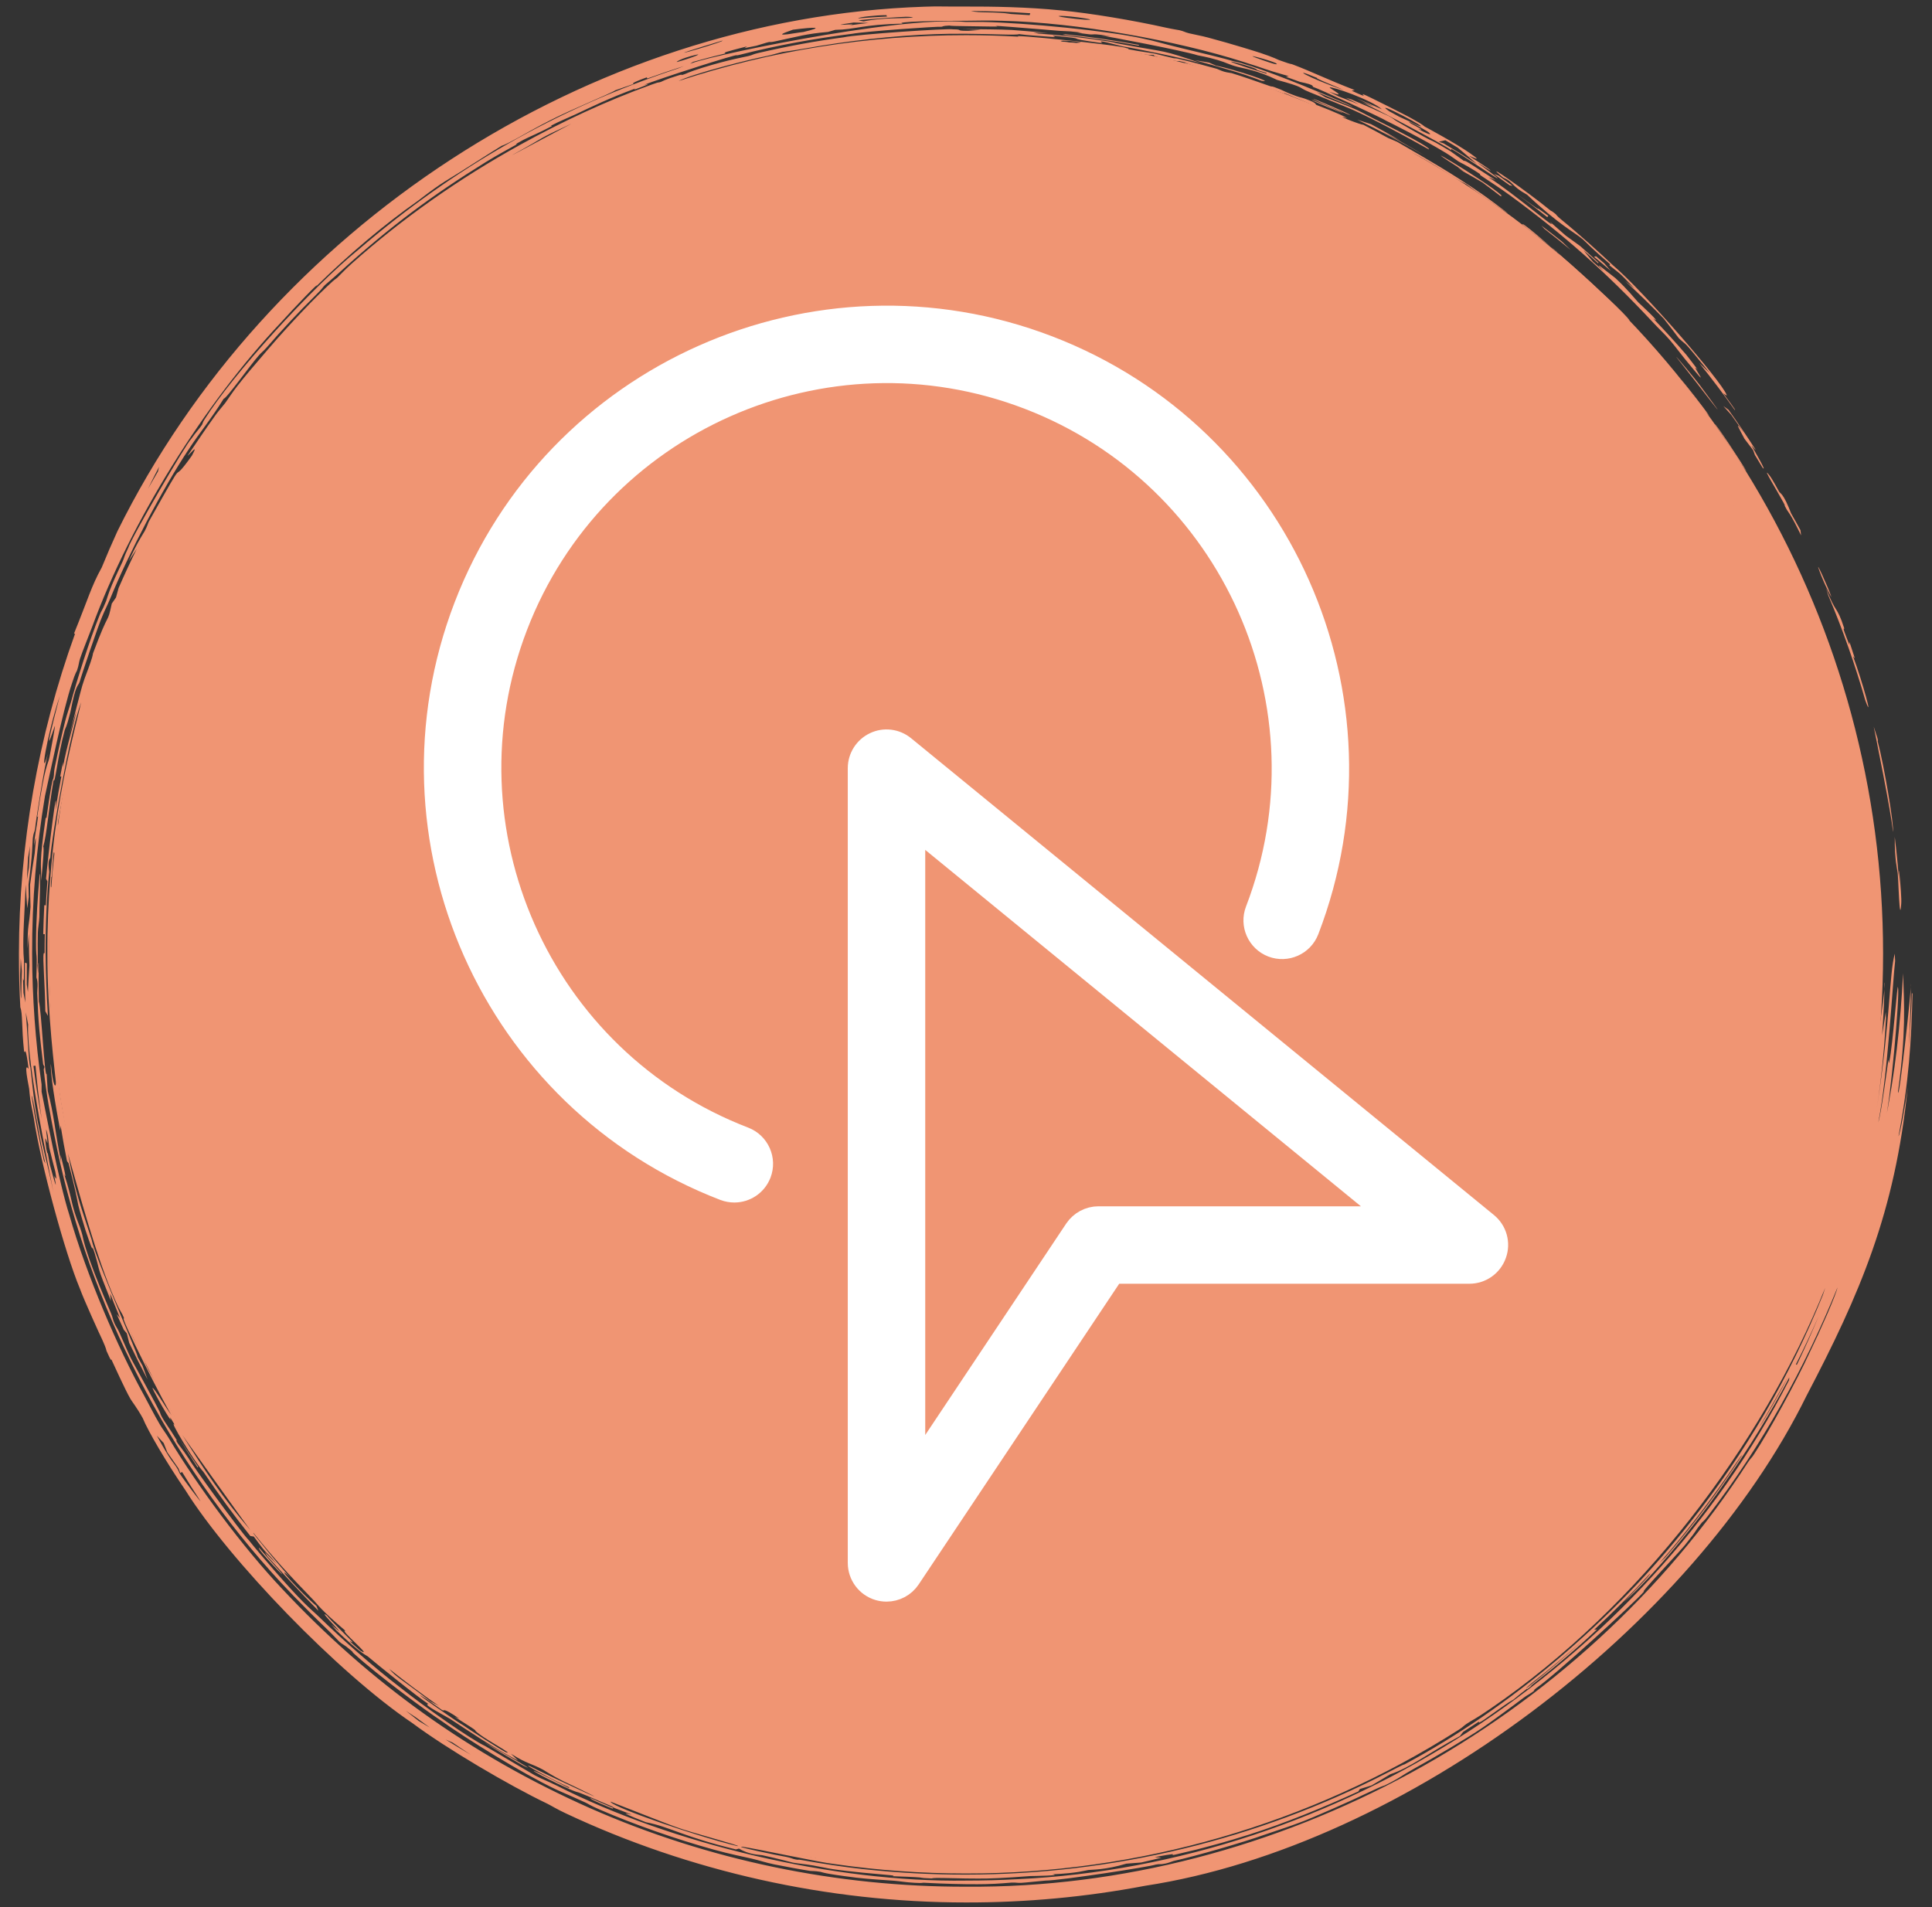
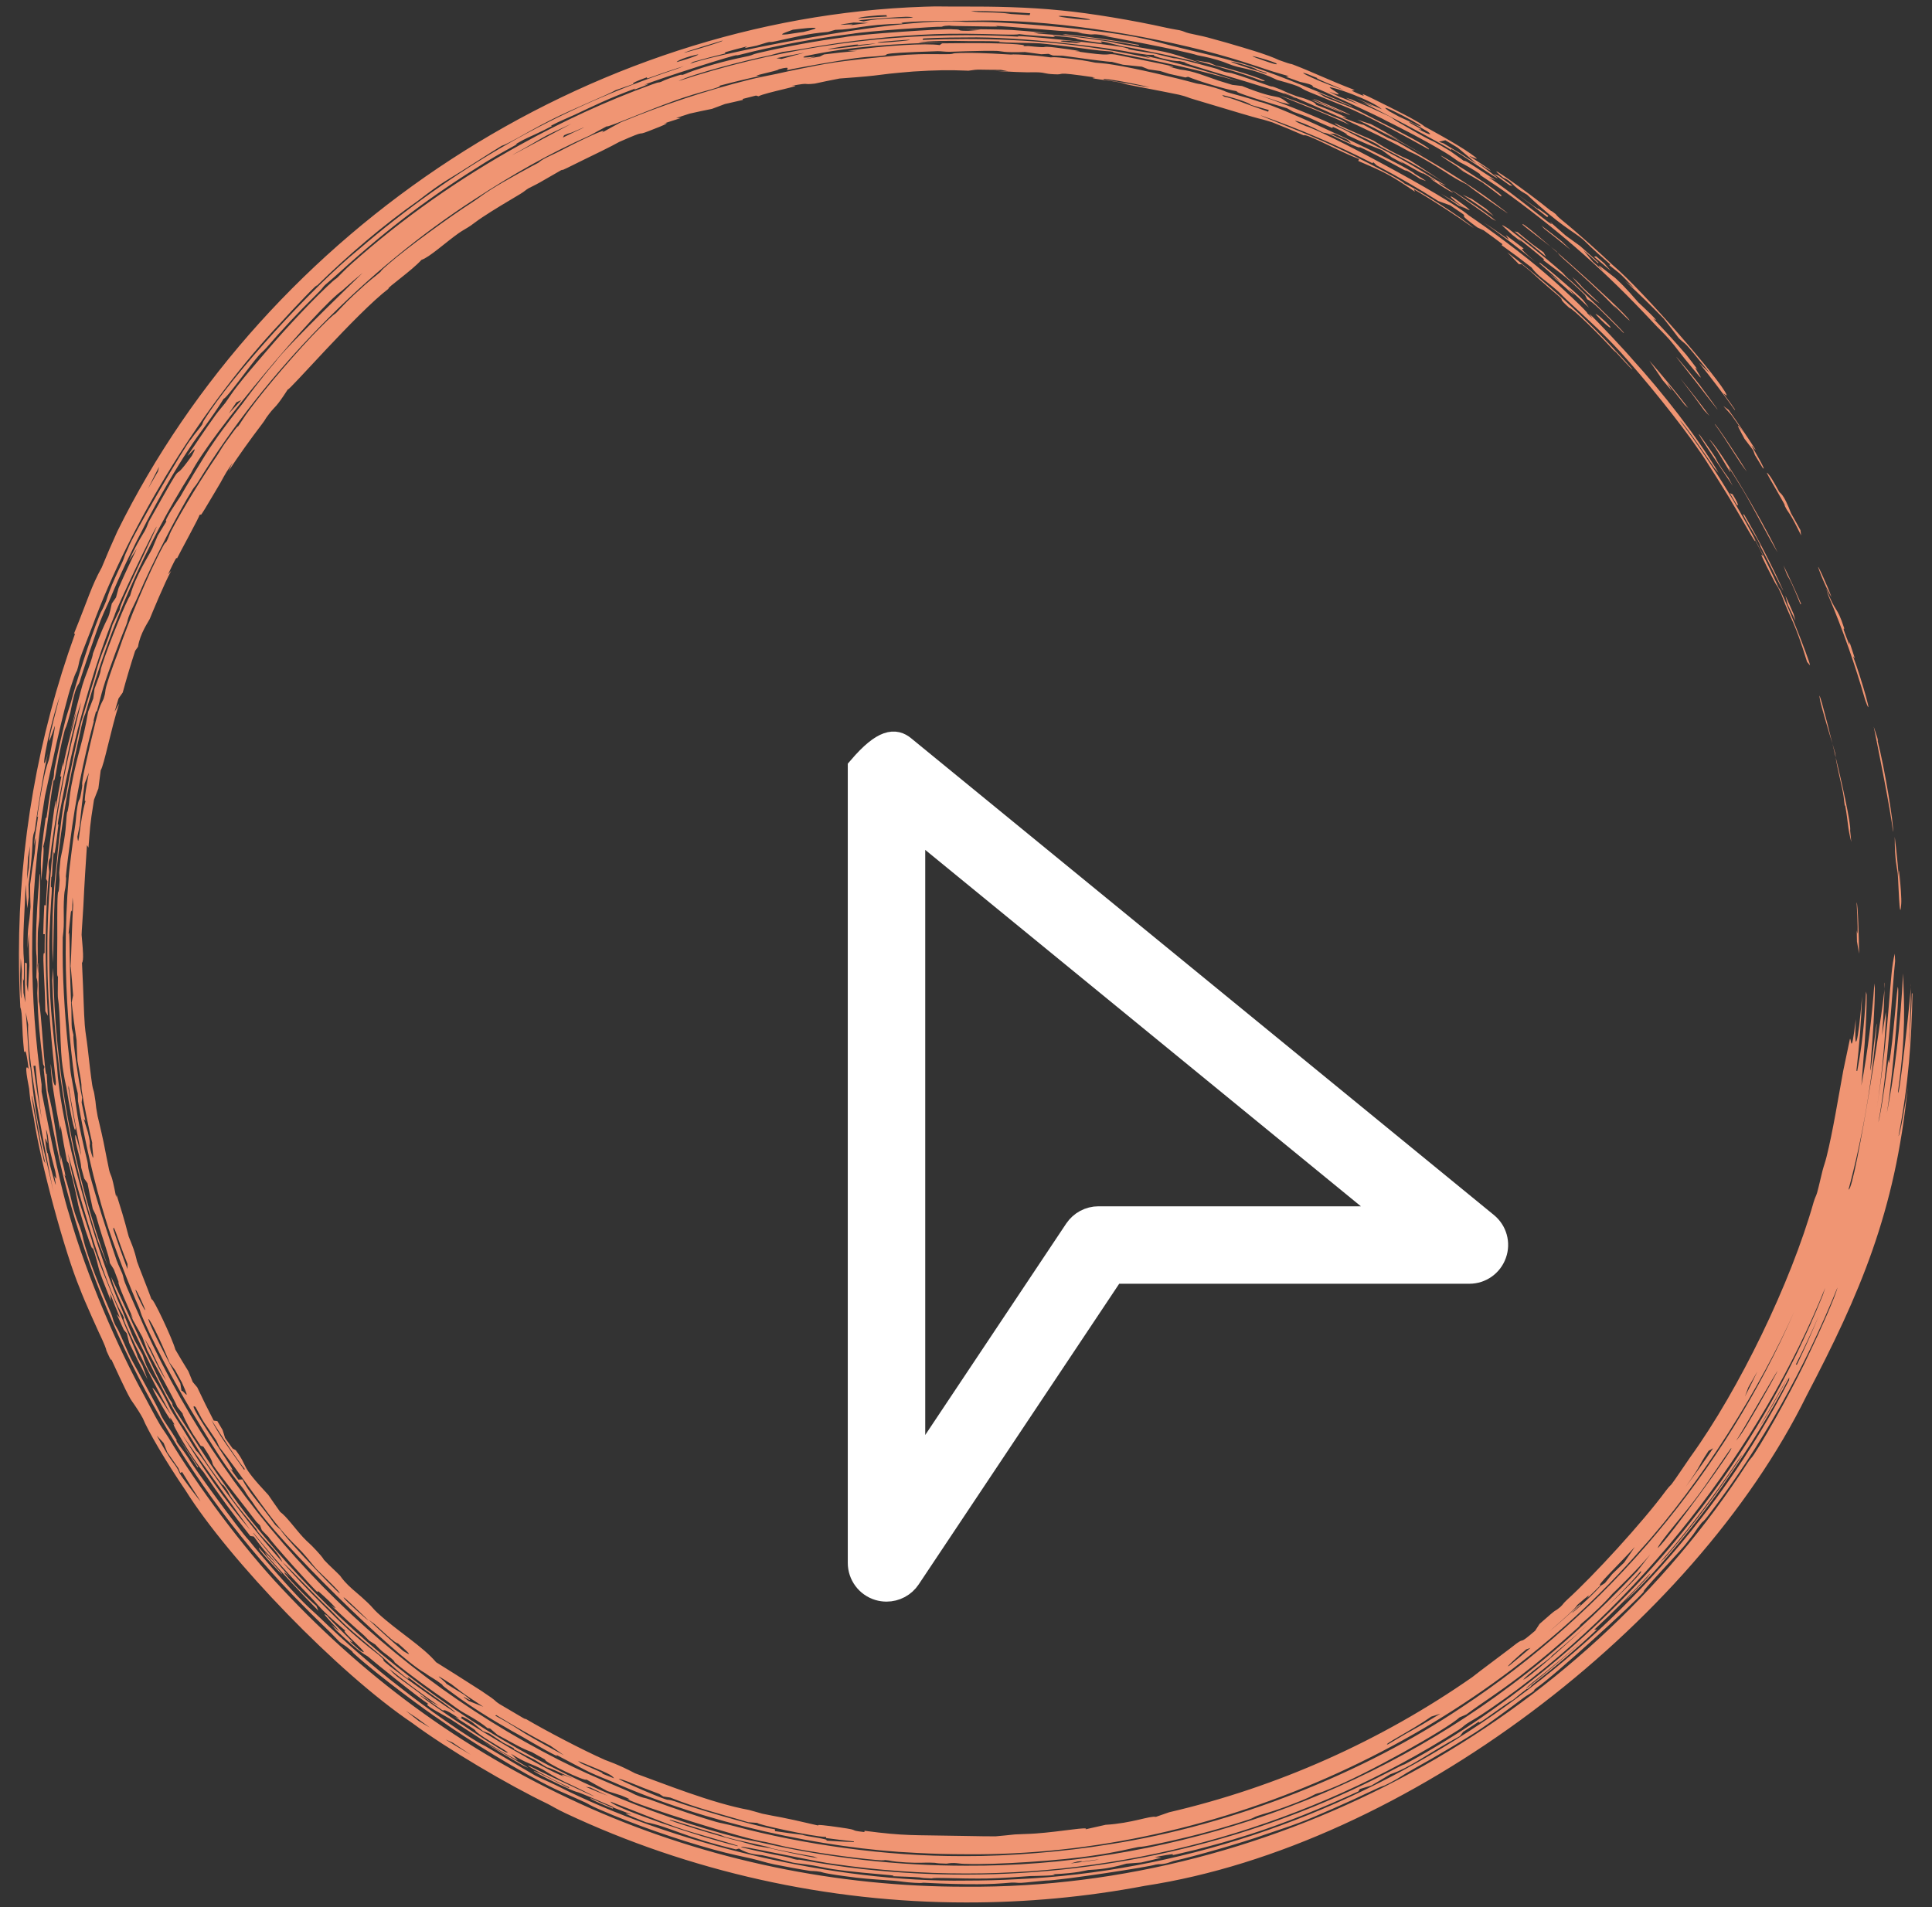
<svg xmlns="http://www.w3.org/2000/svg" width="79" height="78" viewBox="0 0 79 78" fill="none">
  <rect x="0" y="0" width="79" height="78" fill="#333333" stroke="none" />
-   <circle cx="39.5" cy="39" r="37.5" fill="#F09573" />
  <path d="M78.007 44.472C77.49 49.579 76.058 52.904 73.87 57.08C69.238 66.502 57.49 75.494 46.819 77.122C44.417 77.579 41.959 77.807 39.5 77.803C33.846 77.804 28.179 76.533 23.128 74.156C22.757 73.982 22.549 73.848 22.382 73.765C20.802 73.009 18.264 71.512 16.868 70.472C13.823 68.421 9.368 63.796 7.584 60.948C6.783 59.774 6.047 58.513 5.838 57.998C5.586 57.545 5.399 57.324 5.332 57.206C5.331 57.205 5.331 57.203 5.33 57.202C5.112 56.824 4.658 55.816 4.555 55.597C4.539 55.564 4.592 55.787 4.355 55.247C4.334 55.198 4.38 55.231 4.177 54.778C4.116 54.663 3.428 53.15 3.267 52.701C2.655 51.239 1.659 47.584 1.38 45.713C1.331 45.428 1.286 45.267 1.238 44.964C1.214 44.807 1.199 44.572 1.192 44.524C1.158 44.316 0.958 43.404 1.17 43.714C1.048 42.752 1.028 43.04 0.987 43.023C0.876 41.979 0.934 41.465 0.831 41.194C0.792 40.464 0.773 39.736 0.774 39C0.781 34.549 1.553 30.107 3.066 25.924C3.054 25.918 3.041 25.911 3.028 25.905C3.605 24.489 3.733 23.977 4.159 23.21C4.362 22.712 4.575 22.22 4.799 21.73C10.939 9.3 24.07 0.732 37.799 0.274C38.373 0.252 38.517 0.272 39.471 0.268C39.481 0.268 39.49 0.268 39.5 0.268C40.552 0.264 42.015 0.286 43.377 0.425C44.591 0.539 46.357 0.836 47.678 1.132C47.977 1.197 48.196 1.228 48.23 1.236C48.427 1.282 48.43 1.314 48.62 1.361C48.848 1.417 49.126 1.463 49.389 1.534C50.371 1.794 51.422 2.125 51.545 2.167C52.131 2.363 52.248 2.44 52.297 2.456C52.942 2.689 52.708 2.579 52.868 2.639C53.701 2.957 54.256 3.244 55.393 3.682C55.353 3.691 55.313 3.7 55.272 3.709C56.112 4.105 55.581 3.792 55.758 3.86C55.835 3.877 57.626 4.777 57.754 4.862C58.225 5.12 58.221 5.159 58.261 5.181C58.362 5.233 59.552 5.874 60.121 6.275C60.793 6.744 59.945 6.281 60.11 6.402C60.139 6.42 60.86 6.88 60.942 6.964C61.035 7.052 60.42 6.643 60.423 6.659C60.429 6.665 61.421 7.387 61.207 7.282C61.039 7.194 59.669 6.256 59.354 6.095C59.303 6.067 59.377 6.156 59.332 6.131C59.177 5.988 55.799 4.194 55.623 4.158C55.811 4.225 55.998 4.295 56.185 4.365C55.947 4.249 55.708 4.135 55.468 4.023C55.817 4.167 56.162 4.315 56.508 4.47C56.072 4.082 54.462 3.528 54.369 3.575C54.329 3.593 55.24 4.078 54.342 3.747C54.472 3.811 54.602 3.876 54.732 3.942C55.012 4.049 55.291 4.158 55.568 4.271C55.391 4.18 55.213 4.089 55.034 4C55.106 4.021 55.177 4.042 55.248 4.063C55.765 4.279 56.277 4.506 56.786 4.745C57.039 4.882 56.972 4.881 57.146 4.977C59.282 6.215 57.917 5.358 59.307 6.183C59.496 6.316 59.684 6.451 59.871 6.588C59.837 6.49 60.424 6.901 61.153 7.368C61.056 7.327 60.958 7.286 60.861 7.246C61.924 7.918 63.843 9.584 63.378 9.068C63.596 9.256 63.812 9.445 64.026 9.637C64.224 9.778 64.421 9.92 64.617 10.065C64.869 10.287 65.118 10.512 65.364 10.74C65.358 10.748 65.352 10.757 65.346 10.766C65.149 10.585 64.95 10.407 64.749 10.231C64.879 10.387 65.008 10.544 65.135 10.702C65.284 10.83 65.432 10.959 65.58 11.09C64.994 10.507 65.828 11.209 66.045 11.365C66.559 11.838 66.831 12.197 66.992 12.367C67.072 12.442 68.024 13.326 67.601 13.025C68.063 13.506 68.512 13.998 68.949 14.503C69.11 14.708 69.268 14.915 69.424 15.124C69.035 14.713 70.006 16.029 69.241 15.1C68.664 14.412 68.549 14.217 68.27 13.895C68.016 13.606 67.858 13.475 67.574 13.167C65.654 11.112 63.926 9.59 61.772 8.009C61.345 7.698 60.94 7.439 60.646 7.241C60.314 7.018 60.754 7.261 60.322 6.989C59.867 6.706 59.751 6.673 59.631 6.599C59.556 6.552 59.333 6.381 59.113 6.249C58.212 5.698 56.828 5.007 56.692 4.944C56.554 4.841 53.844 3.588 53.702 3.558C53.633 3.528 53.819 3.485 53.164 3.351C52.971 3.28 52.778 3.209 52.584 3.141C52.623 3.133 52.661 3.124 52.7 3.116C51.528 2.782 51.94 2.875 50.819 2.523C48.146 1.669 44.039 0.918 40.97 0.85C40.375 0.83 40.099 0.844 39.5 0.849C39.411 0.85 39.315 0.85 39.21 0.851C38.454 0.843 36.489 0.887 36.922 0.967C35.246 1.001 34.993 1.209 34.152 1.221C34.053 1.249 33.955 1.278 33.857 1.306C32.948 1.385 32.678 1.485 31.708 1.689C31.29 1.781 31.758 1.611 30.929 1.87C30.767 1.902 30.606 1.935 30.444 1.968C30.478 1.944 30.511 1.92 30.545 1.896C29.618 2.136 29.556 2.155 29.677 2.181C29.226 2.29 28.777 2.407 28.332 2.532C28.283 2.567 28.233 2.602 28.184 2.637C28.329 2.417 36.671 0.635 39.5 0.898C39.816 0.896 40.058 0.897 40.207 0.898C41.922 0.931 45.358 1.264 46.718 1.574C47.259 1.684 47.495 1.773 48.279 1.961C49.06 2.148 50.053 2.386 50.463 2.51C51.889 2.784 58.091 5.552 53.839 3.761C53.953 3.83 54.068 3.9 54.181 3.971C55.889 4.635 55.265 4.404 56.626 5.078C57.199 5.361 58.548 6.065 58.424 6.109C57.389 5.531 56.281 4.932 55.344 4.504C55.253 4.458 54.119 4.002 53.54 3.765C53.017 3.55 53.415 3.594 52.222 3.268C51.394 2.868 50.853 2.8 50.622 2.738C50.218 2.633 50.189 2.573 49.788 2.454C49.351 2.324 49.038 2.279 48.978 2.263C48.385 2.071 45.189 1.465 45.04 1.456C45.17 1.466 45.3 1.477 45.431 1.489C44.599 1.348 44.766 1.429 44.546 1.404C44.382 1.382 44.218 1.361 44.054 1.341C44.121 1.338 44.187 1.336 44.253 1.334C43.262 1.222 44.013 1.331 42.609 1.202C41.714 1.127 40.788 1.057 40.702 1.058C40.676 1.058 40.957 1.093 40.592 1.086C40.283 1.08 39.859 1.074 39.5 1.07C39.155 1.066 38.873 1.062 38.815 1.045C38.518 1.056 38.544 1.092 38.505 1.094C38.332 1.074 35.38 1.282 34.852 1.381C33.398 1.563 31.776 1.848 30.234 2.244C30.076 2.284 30.171 2.236 30.013 2.278C29.754 2.339 28.463 2.744 28.274 2.812C27.79 2.961 26.534 3.383 26.343 3.471C26.316 3.482 26.737 3.36 26.261 3.546C25.735 3.756 26.005 3.61 25.976 3.62C24.895 4.021 24.24 4.344 23.529 4.679C23.299 4.788 22.861 4.963 22.543 5.134C22.507 5.153 22.593 5.142 22.557 5.162C22.078 5.419 21.606 5.611 21.397 5.721C20.888 5.991 21.183 5.875 21.156 5.89C20.821 6.077 20.366 6.321 19.869 6.625C17.659 7.993 15.947 9.265 13.901 11.122C13.645 11.356 13.328 11.62 13.289 11.657C13.171 11.771 13.227 11.761 12.888 12.093C12.176 12.795 11.543 13.474 10.894 14.221C10.764 14.372 10.685 14.417 10.586 14.533C10.245 14.914 9.239 16.333 9.149 16.302C8.615 17.165 8.173 17.676 7.727 18.359C6.653 19.966 5.254 22.654 4.525 24.437C4.367 24.809 4.274 24.977 4.19 25.187C4.021 25.557 3.287 27.749 3.263 27.87C3.19 28.095 3.109 27.922 2.878 29.128C2.701 29.825 2.682 29.73 2.643 29.874C2.345 30.991 2.247 32.119 2.192 31.894C1.969 33.224 1.919 34.092 1.767 34.629C1.811 34.627 1.761 35.258 1.686 36.015C1.685 35.234 1.6 35.318 1.868 33.447C1.872 33.417 1.895 33.478 1.9 33.448C1.94 33.184 2.013 32.62 2.097 32.169C2.182 31.717 2.157 31.972 2.191 31.791C2.222 31.626 2.192 31.625 2.239 31.387C2.396 30.608 2.554 29.925 2.666 29.49C2.736 29.213 2.845 28.913 2.905 28.701C3.125 27.88 3.668 26.157 4.076 25.15C4.16 24.94 4.151 25.038 4.339 24.582C4.361 24.529 4.411 24.323 4.577 23.922C4.743 23.522 4.897 23.223 5.011 22.97C5.107 22.758 5.04 22.834 5.245 22.404C5.358 22.012 7.622 18.12 7.816 17.955C8.016 17.666 8.143 17.55 8.261 17.371C8.282 17.339 8.288 17.266 8.361 17.157C9.509 15.321 12.736 11.768 14.653 10.213C18.561 6.861 22.768 4.442 27.706 2.805C27.793 2.77 27.879 2.736 27.966 2.702C27.463 2.861 26.965 3.03 26.472 3.21C26.463 3.195 26.454 3.179 26.445 3.164C25.774 3.409 25.879 3.418 25.906 3.433C25.657 3.517 25.408 3.604 25.16 3.693C24.971 3.826 23.343 4.485 22.537 4.9C22.009 5.162 21.405 5.512 21.132 5.662C20.557 5.977 20.556 5.94 20.51 5.965C20.433 6.007 19.66 6.497 19.104 6.852C18.284 7.381 18.158 7.386 17.1 8.205C15.697 9.187 14.246 10.419 12.929 11.712C13.141 11.427 11.995 12.622 11.497 13.178C8.368 16.488 5.354 21.306 3.763 25.648C3.552 26.204 3.379 26.616 3.275 26.931C3.219 27.102 3.229 27.188 3.148 27.424C3.135 27.465 3.09 27.485 2.95 27.925C2.573 29.02 2 31.84 1.84 32.55C1.483 34.68 1.309 36.839 1.314 39C1.319 40.795 1.447 42.575 1.7 44.349C1.7 44.449 1.7 44.549 1.701 44.649C1.856 45.388 2.393 48.298 2.834 49.683C3.529 52.133 4.817 55.126 5.896 57.076C6.126 57.502 6.303 57.858 6.535 58.253C6.635 58.423 6.783 58.62 6.89 58.795C8.071 60.773 9.937 63.287 11.534 64.975C15.133 68.824 19.253 71.785 24.137 73.951C28.968 76.081 34.242 77.169 39.5 77.159C52.223 77.255 64.625 70.432 71.464 59.819C71.594 59.619 71.613 59.645 71.713 59.489C72.32 58.576 73.489 56.429 74.001 55.303C74.431 54.419 75.064 52.987 75.136 52.651C73.824 55.891 72.032 59.151 69.812 62.029C69.655 62.233 69.612 62.24 69.592 62.265C69.222 62.722 69.486 62.457 68.95 63.121C68.787 63.359 66.963 65.253 67.232 65.077C66.82 65.559 63.538 68.551 62.824 69.032C62.621 69.195 62.783 69.103 62.743 69.136C62.569 69.278 62.465 69.309 62.305 69.429C61.881 69.753 60.783 70.556 60.564 70.694C60.075 71.032 58.541 71.939 57.852 72.314C57.224 72.665 57.361 72.635 56.81 72.924C56.372 73.147 56.838 72.885 55.849 73.354C55.364 73.594 53.628 74.363 53.193 74.518C52.761 74.684 52.273 74.839 51.672 75.045C50.807 75.353 48.893 75.907 47.983 76.108C47.929 76.121 47.803 76.18 47.669 76.209C47.39 76.268 47.466 76.213 47.255 76.254C47.055 76.336 43.377 76.906 42.745 76.909C42.312 76.945 42.013 76.986 41.772 77C41.583 77.011 41.56 76.981 41.368 76.99C41.309 76.993 40.806 77.044 40.299 77.053C40.142 77.057 39.842 77.059 39.5 77.055C38.796 77.049 37.93 77.005 37.789 76.997C37.653 76.991 37.803 77.021 37.397 76.999C37.027 76.979 36.786 76.932 36.577 76.916C36.09 76.878 35.547 76.851 35.029 76.791C33.55 76.607 33.637 76.561 33.547 76.55C33.302 76.508 33.199 76.524 33.118 76.511C32.777 76.459 31.952 76.308 31.651 76.244C31.277 76.166 31.125 76.101 30.731 76.008C30.438 75.939 29.838 75.825 29.173 75.638C27.677 75.227 25.925 74.612 24.526 74.006C24.107 73.825 24.056 73.769 23.929 73.712C23.264 73.408 22.885 73.255 22.697 73.162C21.352 72.521 19.088 71.124 17.967 70.321C17.496 70.015 15.506 68.565 14.478 67.63C14.359 67.525 14.485 67.606 14.35 67.492C14.029 67.218 14.028 67.277 13.87 67.132C13.794 67.061 13.637 66.883 13.42 66.674C12.293 65.591 11.556 64.808 11.082 64.276C6.508 59.164 3.408 52.65 2.211 46.371C2.075 45.674 1.895 44.802 1.789 43.734C1.798 43.699 1.808 43.665 1.818 43.63C1.8 43.595 1.782 43.559 1.764 43.523C1.62 42.31 1.565 41.855 1.523 40.61C1.52 40.503 1.572 40.175 1.488 39.975C1.51 39.127 1.502 39.18 1.485 39C1.478 38.918 1.471 38.786 1.473 38.498C1.479 37.581 1.541 36.695 1.618 35.811C1.68 35.327 1.601 37.371 1.61 37.499C1.601 37.712 1.555 37.932 1.548 38.139C1.538 38.449 1.542 38.756 1.544 39C1.547 39.236 1.548 39.413 1.531 39.481C1.582 40.27 1.546 39.287 1.583 39.385C1.574 39.913 1.576 40.439 1.589 40.963C1.688 41.23 1.824 44.132 1.908 43.921C1.92 44.152 1.935 44.383 1.951 44.614C2.214 45.603 2.235 46.195 2.501 47.529C2.492 47.43 2.485 47.332 2.477 47.233C2.485 47.261 2.784 48.415 2.626 48.014C3.001 49.179 2.866 49.168 3.27 50.19C3.479 50.807 3.298 50.455 3.677 51.559C3.905 52.209 4.24 53.005 4.542 53.713C4.611 53.877 4.612 53.961 4.676 54.107C4.739 54.252 4.798 54.31 4.877 54.485C5.04 54.846 5.239 55.319 5.35 55.541C5.449 55.74 5.612 56.014 5.863 56.485C6.756 58.123 6.469 57.639 6.598 57.905C6.745 58.186 6.902 58.357 7.228 58.898C7.26 58.953 7.147 58.83 7.256 59.005C7.346 59.145 7.417 59.199 7.722 59.657C7.813 59.859 9.811 62.611 10.171 62.986C10.667 63.606 11.824 64.944 12.407 65.524C12.628 65.75 12.888 65.969 13.129 66.203C13.924 66.984 15.261 68.168 16.384 69.026C17.379 69.818 19.209 71.107 19.843 71.409C21.378 72.32 21.758 72.537 21.873 72.606C22.195 72.776 22.36 72.825 22.772 73.028C27.453 75.41 34.111 76.992 39.5 76.909C40.23 76.909 40.928 76.889 41.596 76.852C54.709 76.253 67.168 68.152 73.155 56.442C73.158 56.404 73.162 56.367 73.165 56.329C72.452 57.703 71.491 59.252 70.614 60.501C69.471 62.188 67.54 64.531 66.404 65.511C66.826 65.077 67.52 64.374 67.471 64.353C66.741 65.152 65.978 65.92 65.183 66.654C65.222 66.648 65.261 66.643 65.3 66.638C64.478 67.415 63.593 68.163 62.699 68.863C62.544 68.984 62.667 68.915 62.531 69.02C62.378 69.137 62.469 69.041 62.44 69.063C62.053 69.357 61.947 69.459 61.899 69.495C61.776 69.584 61.86 69.499 61.502 69.75C60.834 70.215 60.376 70.578 60.485 70.398C60.268 70.543 60.048 70.687 59.828 70.828C59.784 70.886 59.739 70.943 59.695 71C58.276 71.772 57.698 72.27 56.844 72.563C56.593 72.716 56.34 72.868 56.084 73.016C55.924 73.067 55.764 73.116 55.604 73.165C55.584 73.198 55.563 73.23 55.543 73.263C54.101 73.925 52.536 74.563 51.089 75.023C50.08 75.34 49.836 75.398 48.928 75.639C46.908 76.13 48.91 75.621 47.212 75.951C47.306 75.958 47.399 75.965 47.493 75.971C47.214 76.041 46.936 76.107 46.657 76.17C46.457 76.187 46.257 76.202 46.057 76.216C45.201 76.476 44.62 76.459 44.502 76.476C44.406 76.486 44.08 76.606 43.033 76.651C43.473 76.702 42.239 76.722 42.139 76.723C42.045 76.733 40.849 76.819 40.361 76.823C40.161 76.827 39.842 76.827 39.5 76.822C39.187 76.817 38.857 76.809 38.585 76.803C38.081 76.79 38.132 76.82 38.095 76.82C37.476 76.797 37.866 76.79 37.418 76.767C36.968 76.741 36.62 76.74 36.523 76.73C36.475 76.725 36.639 76.71 36.418 76.689C35.825 76.637 34.741 76.544 34.066 76.442C33.827 76.408 33.526 76.337 33.259 76.292C32.85 76.222 32.654 76.218 32.418 76.173C32.335 76.157 31.821 76.01 31.169 75.871C31.046 75.845 30.658 75.865 30.217 75.6C30.175 75.611 30.133 75.622 30.091 75.633C27.917 75.11 27.396 74.71 26.413 74.522C24.903 73.93 25.965 74.271 25.802 74.2C25.697 74.154 25.202 73.972 25.149 73.949C25.055 73.908 25.078 73.897 24.975 73.854C23.081 73.039 23.91 73.428 23.306 73.178C21.883 72.545 20.863 71.882 23.261 73.124C23.266 73.115 23.27 73.105 23.275 73.096C22.665 72.828 21.18 72.028 21.702 72.246C22.09 72.463 25.713 74.142 23.68 73.152C23.222 72.922 22.961 72.846 22.206 72.374C21.689 72.098 21.567 72.145 20.892 71.72C20.989 71.814 21.087 71.907 21.185 72C20.21 71.512 19.101 70.749 18.402 70.295C18.161 70.145 17.233 69.681 17.521 69.689C17.116 69.434 15.365 68.022 15.049 67.749C14.974 67.683 14.803 67.679 13.75 66.671C13.684 66.594 13.617 66.517 13.551 66.44C14.541 67.328 12.855 65.694 13.374 66.074C13.502 66.253 14.259 66.985 14.376 67.109C14.572 67.325 13.898 66.783 14.731 67.503C15.338 67.859 13.815 66.595 14.13 66.698C13.036 65.764 12.988 65.605 12.758 65.376C11.792 64.375 11.199 63.729 10.378 62.706C10.145 62.483 11.655 64.32 11.879 64.516C11.078 63.777 12.331 65.167 12.938 65.676C12.965 65.742 12.992 65.809 13.02 65.875C12.298 65.142 11.619 64.405 10.935 63.649C10.9 63.592 10.865 63.535 10.83 63.478C10.99 63.641 11.152 63.803 11.315 63.963C10.779 63.309 11.043 63.75 10.377 62.839C10.33 62.831 10.284 62.825 10.237 62.817C9.562 61.972 8.923 61.098 8.322 60.198C7.939 59.778 6.868 57.987 7.142 58.269C6.721 57.544 7.207 58.46 6.794 57.79C6.614 57.498 6.288 56.911 6.231 56.755C6.331 56.781 6.823 57.654 7.025 57.885C6.885 57.752 4.781 53.612 5.081 53.93C4.945 53.585 4.966 53.762 4.7 53.149C3.937 51.431 3.193 48.621 2.777 47.171C3.111 48.913 3.335 49.402 3.747 50.695C3.921 51.556 6.086 56.391 5.542 55.34C5.636 55.512 5.731 55.682 5.828 55.851C5.894 56.038 5.962 56.225 6.031 56.411C5.772 55.92 5.522 55.422 5.284 54.921C5.251 54.791 5.218 54.66 5.185 54.529C5.144 54.481 5.103 54.432 5.062 54.383C4.963 54.171 4.867 53.958 4.772 53.744C4.817 53.796 4.862 53.849 4.907 53.901C4.768 53.567 4.634 53.236 4.504 52.9C4.514 53 4.524 53.1 4.535 53.201C3.906 51.624 4.136 52.149 3.87 51.247C3.652 50.579 3.97 51.726 3.497 50.314C2.992 48.663 3.361 49.732 2.802 47.569C2.781 47.54 2.76 47.512 2.739 47.484C2.642 47.001 2.555 46.514 2.478 46.03C2.473 46.097 2.468 46.164 2.463 46.231C2.269 45.234 2.047 43.849 2.079 43.506C2.174 44.532 2.301 44.502 2.283 44.236C2.262 43.943 1.929 41.48 1.938 39C1.922 36.853 2.151 34.721 2.252 33.995C2.522 31.995 2.88 30.512 3.32 28.72C2.86 29.895 2.112 34.232 2.058 35.069C2.047 35.152 1.937 35.118 2.012 35.656C1.91 36.667 1.86 37.795 1.867 39C1.873 39.829 1.904 40.671 1.96 41.544C1.925 41.48 1.889 41.417 1.853 41.354C1.839 40.228 1.739 39.178 1.786 39C1.794 38.97 1.806 38.966 1.824 38.991C1.824 38.728 1.826 38.465 1.832 38.204C1.811 38.203 1.79 38.203 1.768 38.202C1.777 37.807 1.791 37.414 1.811 37.02C1.832 37.022 1.853 37.023 1.874 37.024C1.891 36.696 1.913 36.369 1.938 36.044C1.919 36.008 1.901 35.973 1.883 35.937C1.963 34.964 2.375 31.643 2.27 33.116C2.341 32.66 2.421 32.207 2.508 31.757C2.493 31.756 2.477 31.755 2.462 31.753C2.498 31.559 2.535 31.366 2.574 31.171C2.574 31.237 2.574 31.304 2.575 31.371C2.733 30.474 3.012 29.665 3.122 29.076C3.009 29.453 2.902 29.83 2.801 30.208C2.986 29.483 3.331 28.134 3.371 28.018C3.481 27.658 3.572 27.474 3.702 27.086C3.821 26.736 3.783 26.777 3.806 26.712C4.502 24.841 4.372 25.607 4.571 24.684C4.628 24.6 4.685 24.517 4.743 24.434C4.777 24.306 4.813 24.177 4.849 24.049C5.085 23.508 5.332 22.974 5.593 22.445C5.483 22.61 5.374 22.776 5.267 22.943C5.634 22.138 5.877 21.797 5.916 21.721C6.03 21.507 6.053 21.394 6.088 21.328C7.853 18.184 6.801 20.102 7.845 18.637C8.153 18.073 7.758 18.589 7.668 18.64C8.151 17.936 8.289 17.707 8.814 16.974C8.951 16.785 9.122 16.597 9.211 16.479C9.287 16.377 9.506 16.039 9.696 15.797C10.011 15.392 10.453 14.872 10.912 14.341C11.286 13.894 12.478 12.56 13.387 11.705C13.773 11.338 13.7 11.442 13.8 11.348C13.842 11.309 14.127 11.006 14.382 10.78C16.46 8.926 18.81 7.28 21.258 5.928C22.981 4.975 24.801 4.123 26.661 3.454C27.056 3.313 26.854 3.408 27.027 3.348C27.087 3.328 27.145 3.264 27.767 3.075C27.992 3.007 27.743 3.115 27.963 3.045C28.071 3.012 28.107 2.963 28.732 2.767C29.874 2.417 30.512 2.319 30.614 2.29C30.808 2.241 30.745 2.229 31.004 2.168C32.276 1.873 33.348 1.682 34.497 1.526C35.033 1.404 38.765 1.154 38.974 1.2C39.407 1.205 39.056 1.257 39.5 1.26C39.529 1.26 39.562 1.26 39.598 1.26C39.764 1.247 39.93 1.234 40.096 1.223C39.898 1.212 39.699 1.202 39.5 1.194C39.435 1.191 39.37 1.189 39.305 1.187C39.369 1.188 39.434 1.189 39.5 1.19C40.175 1.199 40.899 1.2 41.383 1.226C41.482 1.229 42.392 1.308 42.852 1.349C42.656 1.342 42.458 1.337 42.261 1.333C42.33 1.347 42.399 1.361 42.468 1.375C43.388 1.433 44.369 1.546 45.303 1.692C45.643 1.746 45.525 1.749 45.867 1.807C47.847 2.178 47.379 1.988 49.217 2.621C48.594 2.416 46.252 1.944 45.908 1.898C45.671 1.85 44.763 1.571 45.082 1.766C43.167 1.509 44.843 1.632 43.042 1.456C43.076 1.477 43.111 1.498 43.145 1.519C42.518 1.47 42.052 1.449 41.669 1.395C41.573 1.449 40.536 1.385 39.5 1.38C39.038 1.377 38.582 1.383 38.22 1.397C36.523 1.458 34.615 1.677 32.961 1.975C32.391 2.077 32.065 2.111 31.993 2.125C31.89 2.146 31.602 2.236 31.395 2.282C30.618 2.431 28.283 3.03 27.744 3.315C31.53 2.067 35.51 1.437 39.5 1.439C40.225 1.439 40.94 1.459 41.659 1.5C41.078 1.371 45.811 1.844 46.044 1.964C46.264 2.005 46.074 2 46.139 2.013C46.623 2.112 47.042 2.156 47.197 2.188C47.315 2.213 47.548 2.28 47.964 2.375C48.04 2.393 48.066 2.378 48.147 2.397C48.687 2.524 49.219 2.662 49.756 2.814C49.789 2.823 49.916 2.89 50.051 2.93C50.186 2.969 50.328 2.981 50.362 2.991C50.788 3.117 51.511 3.374 51.91 3.515C52.048 3.564 51.959 3.509 52.115 3.565C52.59 3.737 52.42 3.718 53.009 3.931C53.206 4.003 53.206 3.967 53.578 4.12C53.84 4.23 53.789 4.273 53.83 4.292C53.886 4.315 54.809 4.66 55.084 4.831C54.405 4.632 55.777 5.156 55.73 5.093C56.076 5.271 56.42 5.454 56.76 5.643C56.883 5.694 57.005 5.746 57.127 5.799C58.486 6.586 59.321 7.058 60.593 7.932C60.658 7.97 61.704 8.742 61.643 8.722C61.001 8.283 60.359 7.849 59.968 7.538C59.229 7.174 59.262 7.094 58.114 6.44C57.727 6.224 57.686 6.232 57.642 6.207C56.142 5.361 53.617 4.262 52.545 3.811C52.234 3.714 53.325 4.136 52.895 3.987C52.696 3.795 46.954 2.202 48.807 2.633C48.616 2.587 48.423 2.542 48.231 2.498C48.021 2.526 47.064 2.3 47.188 2.247C47.093 2.244 46.999 2.241 46.905 2.239C46.722 2.216 46.508 2.182 46.207 2.132C45.4 1.961 41.749 1.484 39.5 1.531C38.545 1.53 37.857 1.566 37.747 1.574C37.74 1.593 37.733 1.612 37.725 1.631C38.316 1.607 38.906 1.595 39.5 1.595C41.958 1.599 44.423 1.8 47.057 2.382C46.965 2.345 46.874 2.309 46.782 2.273C48.089 2.555 49.379 2.908 50.641 3.328C49.291 2.926 47.1 2.427 45.644 2.174C45.385 2.127 45.579 2.134 45.52 2.121C45.365 2.089 45.19 2.101 44.63 2.027C44.069 1.946 42.652 1.777 42.522 1.773C42.272 1.753 41.585 1.756 41.16 1.738C40.6 1.715 40.977 1.7 40.864 1.695C40.398 1.675 39.977 1.684 39.609 1.681C39.575 1.68 39.538 1.68 39.5 1.679C38.922 1.667 37.906 1.658 37.556 1.752C37.942 1.735 38.329 1.725 38.718 1.72C36.619 1.8 34.96 1.865 32.928 2.295C32.481 2.468 34.163 2.162 32.747 2.451C33.004 2.402 33.263 2.356 33.522 2.313C33.58 2.284 33.637 2.255 33.695 2.226C34.145 2.169 34.592 2.122 35.044 2.082C34.913 2.08 34.783 2.079 34.653 2.078C36.244 1.852 37.867 1.762 38.425 1.844C38.458 1.82 38.49 1.796 38.522 1.773C38.826 1.77 39.161 1.766 39.5 1.764C40.823 1.753 42.167 1.812 41.83 1.89C41.901 1.887 41.972 1.885 42.043 1.883C42.939 1.975 42.559 1.896 42.896 1.918C42.991 1.915 44.73 2.147 43.954 2.092C45.639 2.34 45.134 2.166 45.601 2.23C46.673 2.451 48.606 2.817 47.78 2.721C47.938 2.761 48.095 2.801 48.252 2.843C48.787 2.897 49.28 3.112 49.826 3.298C50.014 3.354 50.201 3.411 50.388 3.47C50.52 3.485 50.653 3.501 50.786 3.517C52.501 4.207 52.05 3.731 52.75 4.273C52.622 4.241 52.493 4.21 52.364 4.18C52.07 4.079 51.776 3.983 51.479 3.89C52.661 4.3 53.824 4.772 54.959 5.301C56.364 6.041 57.207 6.387 58.689 7.343C58.834 7.423 58.978 7.503 59.122 7.585C58.946 7.548 58.411 7.2 59.404 7.857C59.467 7.947 58.786 7.521 58.488 7.307C58.416 7.254 59.077 7.614 58.353 7.178C57.856 6.889 58.74 7.446 57.249 6.584C57.3 6.624 57.351 6.664 57.402 6.704C57.239 6.613 57.075 6.523 56.911 6.435C56.777 6.336 56.641 6.237 56.505 6.139C56.109 5.976 55.876 5.904 55 5.483C55.245 5.581 54.943 5.382 54.501 5.187C54.494 5.203 54.487 5.219 54.48 5.235C53.403 4.78 53.795 4.891 52.879 4.569C52.794 4.52 52.708 4.473 52.622 4.425C52.11 4.276 50.253 3.709 50.614 3.739C50.071 3.651 48.98 3.307 48.58 3.141C48.544 3.15 48.508 3.159 48.472 3.168C48.252 3.117 48.031 3.067 47.809 3.02C47.688 2.981 47.567 2.943 47.445 2.906C47.285 2.881 47.126 2.858 46.965 2.836C46.874 2.8 46.783 2.763 46.691 2.727C46.434 2.698 46.176 2.671 45.918 2.647C45.764 2.606 45.61 2.566 45.456 2.527C45.432 2.553 43.887 2.34 43.45 2.279C43.318 2.276 43.188 2.273 43.057 2.271C42.996 2.248 42.934 2.225 42.872 2.202C42.775 2.207 42.677 2.212 42.579 2.218C42.358 2.186 42.136 2.156 41.913 2.128C40.992 2.158 40.973 2.091 40.763 2.082C40.532 2.074 39.966 2.08 39.5 2.096C39.189 2.106 38.926 2.118 38.838 2.118C38.618 2.12 38.511 2.092 38.334 2.094C35.413 2.189 36.62 2.234 36.038 2.284C35.726 2.32 35.499 2.316 35.221 2.351C34.742 2.389 32.371 2.818 32.24 2.859C32.041 2.894 32.481 2.666 31.843 2.833C31.835 2.903 30.451 3.148 31.113 3.098C30.549 3.22 29.987 3.355 29.428 3.504C29.514 3.57 28.816 3.706 28.078 3.952C27.025 4.275 24.761 5.267 24.813 5.164C24.579 5.287 24.347 5.413 24.117 5.542C22.47 6.27 20.935 7.152 19.439 8.128C14.981 11.001 10.865 15.2 8.102 19.706C7.969 19.922 7.964 19.876 7.869 20.032C7.354 20.844 6.201 23.064 5.679 24.304C5.505 24.7 5.401 24.883 5.347 25.009C5.168 25.436 5.245 25.349 5.165 25.547C5.03 25.858 4.398 27.524 4.225 28.117C4.134 28.406 4.06 28.759 3.956 29.1C3.947 29.13 3.933 29.067 3.926 29.092C3.751 29.718 3.879 29.348 3.821 29.56C3.411 31.069 3.083 32.72 2.869 34.404C2.814 34.823 2.727 35.465 2.695 35.825C2.683 35.962 2.725 35.717 2.686 36.193C2.673 36.356 2.64 36.41 2.626 36.595C2.569 37.396 2.657 37.657 2.565 38.342C2.562 38.541 2.561 38.763 2.563 39C2.562 40.34 2.699 42.146 2.821 43.163C2.854 43.447 2.853 43.587 2.889 43.856C2.914 44.047 2.987 44.378 3.034 44.675C3.08 44.973 3.13 45.447 3.24 46.014C3.354 46.609 3.538 47.349 3.57 47.481C3.608 47.642 3.595 47.724 3.635 47.885C3.75 48.373 4.142 49.658 4.348 50.27C4.564 50.93 4.691 51.326 4.771 51.548C4.846 51.754 4.962 51.986 4.998 52.079C5.054 52.225 5.037 52.271 5.109 52.455C5.228 52.757 5.371 53.058 5.562 53.504C9.003 61.549 15.27 68.128 22.86 71.977C23.709 72.403 24.198 72.619 25.485 73.166C26.008 73.383 25.774 73.325 26.188 73.48C26.372 73.548 26.335 73.506 26.569 73.593C27.597 73.976 28.816 74.377 29.274 74.505C29.455 74.557 29.671 74.588 30.046 74.687C32.834 75.434 36.234 75.914 39.346 75.908C39.397 75.908 39.448 75.908 39.5 75.908C41.148 75.917 43.539 75.73 45.342 75.428C50.502 74.639 55.797 72.483 59.747 69.838C65.746 65.892 70.51 60.187 73.374 53.625C72.015 56.688 69.606 60.598 67.1 63.361C60.463 70.991 49.95 75.934 39.5 75.831C38.824 75.831 38.156 75.813 37.489 75.777C33.653 75.607 28.867 74.565 25.025 72.861C24.85 72.786 24.478 72.649 24.106 72.474C24.025 72.441 23.065 71.935 22.743 71.764C23.015 71.99 21.777 71.273 21.395 71.049C20.909 70.777 19.884 70.221 18.817 69.468C17.852 68.778 18.142 68.936 18.089 68.898C17.756 68.644 17.612 68.594 17.352 68.405C16.191 67.751 11.336 63.035 10.32 61.427C10.024 61.04 10.041 61.01 9.976 60.923C9.803 60.69 9.536 60.374 9.271 59.992C8.79 59.304 8.298 58.475 8.059 58.08C7.478 57.145 6.454 55.314 5.881 54C5.717 53.631 5.756 53.641 5.683 53.474C5.353 52.743 4.588 50.794 4.309 49.834C3.832 48.287 3.467 46.654 3.19 45.033C3.187 44.927 3.183 44.822 3.181 44.716C3.141 44.555 3.103 44.396 3.066 44.235C2.827 42.509 2.693 40.758 2.686 39C2.682 37.941 2.722 36.898 2.81 35.859C2.828 35.543 3.035 33.971 3.081 33.715C3.113 33.499 3.111 33.28 3.169 32.959C3.252 32.511 3.24 32.943 3.354 32.21C3.387 32.013 3.322 32.198 3.391 31.803C3.392 31.667 3.979 29.16 4.04 29.032C4.106 28.811 4.22 28.63 4.238 28.573C4.333 28.28 4.286 28.279 4.343 28.08C4.511 27.489 4.804 26.744 4.837 26.651C5.218 25.51 6.072 23.426 6.68 22.315C6.762 22.161 6.783 22.195 6.798 22.169C6.895 21.996 6.918 21.87 7.005 21.703C7.473 20.804 8.31 19.454 8.886 18.616C8.951 18.519 9.074 18.303 9.195 18.132C9.883 17.168 9.691 17.503 9.729 17.448C9.825 17.321 9.963 17.075 10.219 16.736C10.866 15.854 12.234 14.262 13.061 13.431C13.676 12.804 13.698 12.846 13.738 12.805C13.827 12.72 14.049 12.458 14.47 12.062C15.285 11.305 15.216 11.418 15.559 11.117C15.588 11.092 15.517 11.112 15.903 10.783C16.641 10.136 18.423 8.84 19.306 8.277C19.643 8.056 19.708 7.981 20.058 7.761C20.609 7.405 21.91 6.705 22.016 6.655C22.044 6.639 22.093 6.576 22.263 6.486C22.449 6.387 22.641 6.306 22.782 6.234C23.577 5.816 24.967 5.142 24.621 5.42C24.872 5.279 25.126 5.139 25.38 5.003C27.119 4.287 28.852 3.706 30.66 3.253C31.066 3.152 31.412 3.096 31.758 3.02C32.103 2.936 33.628 2.624 33.891 2.592C34.344 2.495 36.977 2.222 37.309 2.229C37.953 2.195 38.573 2.227 38.836 2.214C39.046 2.203 38.851 2.178 39.252 2.167C39.33 2.165 39.413 2.164 39.5 2.164C40.201 2.157 41.148 2.221 41.334 2.232C41.423 2.237 41.257 2.201 42.103 2.255C42.559 2.286 42.799 2.332 42.964 2.347C43.015 2.354 42.939 2.301 43.839 2.407C44.459 2.484 44.716 2.553 44.781 2.562C44.878 2.576 45.115 2.579 45.506 2.644C46.418 2.787 48.059 3.175 48.9 3.408C49.063 3.453 49.018 3.399 49.667 3.585C50.13 3.722 50.04 3.728 50.212 3.78C50.484 3.865 50.906 3.958 51.503 4.164C52.306 4.307 57.647 6.848 57.853 7.111C58.028 7.219 58.233 7.34 58.312 7.406C58.229 7.375 58.147 7.343 58.064 7.312C57.309 6.813 57.593 7.051 57.383 6.935C57.079 6.765 55.926 6.153 55.633 6.031C55.529 5.986 55.747 6.126 55.195 5.88C54.602 5.619 54.36 5.452 54.092 5.421C53.281 4.973 52.423 4.743 53.401 5.161C53.995 5.296 59.146 8.023 60.057 8.808C60.857 9.346 62.313 10.414 63.205 11.196C63.741 11.642 64.987 12.822 64.901 12.806C65.339 13.242 64.901 12.755 64.997 12.841C65.21 13.013 66.526 14.425 66.759 14.706C67.969 16.038 69.382 17.831 70.273 19.339C70.22 19.276 70.166 19.214 70.112 19.152C69.892 18.828 68.867 17.32 68.692 17.195C70.286 19.325 71.646 21.629 72.738 24.055C72.791 23.977 74.017 27.047 74.012 27.213C73.972 27.165 73.932 27.118 73.892 27.07C73.341 25.289 73.28 25.491 72.844 24.317C72.638 23.851 72.666 24.007 72.556 23.782C71.409 21.566 72.625 23.704 71.729 22.014C71.951 22.547 71.206 21.171 70.836 20.576C70.767 20.433 69.656 18.656 69.501 18.46C68.721 17.299 67.201 15.439 66.271 14.409C65.53 13.604 65.077 13.205 64.351 12.529C63.795 12.021 63.97 12.15 63.707 11.912C63.151 11.417 62.911 11.324 62.617 10.932C62.218 10.622 61.814 10.32 61.403 10.027C61.414 10.013 61.425 9.999 61.435 9.985C61.182 9.793 60.927 9.606 60.669 9.421C60.584 9.381 60.497 9.341 60.411 9.302C59.6 8.708 59.966 8.914 59.839 8.766C59.661 8.642 59.481 8.519 59.3 8.398C59.138 8.338 58.975 8.279 58.813 8.222C57.993 7.703 57.153 7.217 56.296 6.766C56.248 6.721 56.201 6.677 56.153 6.633C56.143 6.647 56.133 6.662 56.123 6.676C54.661 5.927 53.151 5.278 51.601 4.735C51.185 4.601 53.636 5.55 53.808 5.653C54.837 6.065 57.448 7.417 57.409 7.494C58.037 7.779 59.782 8.901 60.267 9.329C59.47 8.766 58.65 8.235 57.81 7.738C57.827 7.772 57.843 7.806 57.859 7.84C56.852 7.158 56.689 7.074 55.539 6.582C55.551 6.556 55.562 6.53 55.573 6.505C54.755 6.197 53.404 5.438 53.315 5.538C52.891 5.352 52.462 5.174 52.029 5.004C51.074 4.706 52.547 5.19 48.8 4.057C48.539 3.985 48.601 3.969 48.208 3.873C48.094 3.848 47.433 3.716 46.177 3.474C45.981 3.437 45.971 3.408 45.767 3.369C45.294 3.275 44.342 3.193 44.783 3.169C42.903 2.893 43.671 3.075 43.084 3.036C42.693 3.017 42.776 2.974 42.437 2.957C42.017 2.945 42.318 2.991 40.642 2.899C40.83 2.902 41.019 2.906 41.207 2.911C41.113 2.893 41.019 2.875 40.924 2.857C39.964 2.859 40.054 2.819 39.598 2.892C39.565 2.891 39.533 2.889 39.5 2.888C38.837 2.859 38.248 2.867 37.339 2.925C35.487 3.077 36.446 3.058 34.331 3.211C33.995 3.275 33.656 3.344 33.321 3.418C32.761 3.484 33.2 3.358 32.373 3.509C33.035 3.459 31.287 3.784 31.017 3.937C30.982 3.928 30.947 3.918 30.913 3.908C30.73 3.953 30.55 3.998 30.367 4.046C30.37 4.06 30.373 4.074 30.376 4.087C30.131 4.14 29.887 4.196 29.643 4.254C29.466 4.318 29.29 4.384 29.114 4.452C28.811 4.512 28.506 4.577 28.202 4.646C28.017 4.704 27.832 4.765 27.648 4.826C27.713 4.826 27.778 4.826 27.843 4.826C27.605 4.9 27.367 4.976 27.131 5.055C27.415 4.99 27.256 5.083 26.53 5.359C25.935 5.594 26.574 5.25 25.315 5.807C25.229 5.851 25.083 5.948 23.914 6.511C22.519 7.209 23.184 6.845 22.934 6.967C22.885 6.992 22.476 7.234 22.087 7.454C21.866 7.579 21.645 7.681 21.616 7.698C21.48 7.777 21.456 7.825 21.27 7.935C20.798 8.214 20.164 8.593 19.716 8.891C19.512 9.026 19.332 9.169 19.241 9.231C19.102 9.326 18.91 9.427 18.77 9.525C18.251 9.888 17.542 10.538 17.237 10.625C16.825 11.083 15.77 11.805 15.891 11.804C14.588 12.794 11.75 16.072 11.77 15.923C11.268 16.702 11.264 16.592 11.027 16.896C10.764 17.238 10.917 17.074 10.71 17.346C10.227 17.983 9.779 18.605 9.343 19.269C9.397 19.155 9.451 19.041 9.506 18.928C9.041 19.622 9.23 19.402 8.785 20.13C7.988 21.48 8.307 20.901 8.148 21.077C8.208 21.04 7.319 22.662 7.24 22.834C7.188 22.933 7.35 22.463 6.871 23.492C6.913 23.444 6.956 23.396 6.999 23.348C6.746 23.797 6.21 25.097 6.121 25.316C6.077 25.414 5.725 25.905 5.644 26.449C5.605 26.503 5.566 26.558 5.528 26.613C5.344 27.178 5.174 27.748 5.018 28.323C4.96 28.404 4.903 28.486 4.845 28.568C4.791 28.748 4.738 28.93 4.686 29.111C4.747 28.998 4.809 28.886 4.871 28.774C4.522 29.887 4.257 31.284 4.118 31.502C4.083 31.752 4.052 31.997 4.023 32.246C3.962 32.399 3.902 32.553 3.843 32.709C3.658 33.856 3.685 33.874 3.618 34.664C3.597 34.631 3.576 34.597 3.556 34.563C3.516 35.151 3.447 36.208 3.409 37.054C3.388 37.453 3.335 38.138 3.337 38.233C3.337 38.293 3.384 38.689 3.395 39C3.401 39.183 3.394 39.336 3.352 39.375C3.422 40.757 3.424 41.364 3.467 41.925C3.497 42.288 3.539 42.448 3.585 42.858C3.651 43.445 3.718 44.032 3.77 44.367C3.8 44.558 3.832 44.59 3.854 44.723C3.961 45.348 3.871 44.987 3.991 45.643C4.003 45.705 4.123 46.174 4.236 46.714C4.297 47.016 4.447 47.797 4.466 47.864C4.546 48.164 4.545 47.908 4.749 48.956C4.754 48.922 4.759 48.888 4.764 48.855C5.163 50.106 5.187 50.319 5.264 50.573C5.275 50.606 5.401 50.901 5.462 51.082C5.565 51.388 5.581 51.522 5.604 51.59C5.686 51.831 6.007 52.619 6.198 53.142C6.231 53.005 7.056 54.762 7.17 55.191C7.343 55.491 7.521 55.787 7.703 56.08C7.761 56.226 7.821 56.371 7.881 56.517C7.943 56.591 8.005 56.666 8.067 56.739C8.281 57.196 8.504 57.648 8.738 58.097C8.788 58.104 8.837 58.111 8.887 58.117C8.958 58.239 9.03 58.36 9.102 58.481C9.136 58.59 9.17 58.699 9.204 58.808C9.306 58.952 9.408 59.096 9.512 59.238C9.555 59.262 9.598 59.286 9.641 59.309C10.204 60.068 9.733 59.812 10.973 61.138C11.131 61.37 11.292 61.601 11.456 61.83C11.722 62.022 12.063 62.51 12.388 62.863C12.617 63.111 12.629 63.075 12.94 63.414C13.252 63.751 13.219 63.76 13.243 63.786C13.5 64.061 13.718 64.243 13.908 64.442C13.936 64.472 13.982 64.573 14.23 64.821C14.48 65.068 14.66 65.185 15.038 65.546C15.232 65.73 15.268 65.806 15.443 65.966C16.28 66.734 17.269 67.316 17.833 67.979C17.998 68.079 19.175 68.819 19.671 69.142C20.44 69.652 20.123 69.489 20.43 69.692C20.475 69.719 20.718 69.863 21.385 70.255C21.505 70.325 21.488 70.29 21.505 70.3C22.283 70.76 23.836 71.577 24.744 71.976C24.825 72.012 25.271 72.151 25.968 72.521C27.065 72.914 29.105 73.744 30.628 74.02C30.834 74.071 31.08 74.152 31.172 74.173C31.968 74.342 31.684 74.243 33.475 74.661C33.333 74.602 33.765 74.649 34.362 74.737C35.265 74.863 34.614 74.841 35.345 74.924C35.347 74.907 35.349 74.889 35.351 74.872C37.024 75.093 37.37 75.04 39.06 75.077C39.196 75.079 39.346 75.081 39.5 75.084C40.037 75.096 40.607 75.102 40.719 75.098C40.777 75.098 41.436 75.027 41.501 75.021C41.86 75 42.063 75.005 42.372 74.981C43.387 74.907 44.593 74.683 44.386 74.812C44.662 74.753 44.934 74.692 45.21 74.627C46.28 74.565 47.023 74.25 47.264 74.303C47.445 74.242 47.626 74.179 47.805 74.115C52.235 73.085 56.464 71.196 60.199 68.59C60.336 68.47 61.93 67.288 62.005 67.217C62.383 66.942 62.048 67.314 62.773 66.69C62.834 66.598 62.894 66.505 62.953 66.412C63.85 65.618 63.435 66.019 63.803 65.719C63.946 65.583 63.883 65.608 64.078 65.425C65.154 64.45 67.17 62.252 68.112 60.974C68.306 60.72 68.295 60.772 68.355 60.693C68.52 60.474 68.817 60.024 69.129 59.573C71.114 56.821 73.228 52.459 74.158 49.169C74.224 48.947 74.258 48.927 74.302 48.776C74.363 48.568 74.467 48.092 74.524 47.872C74.579 47.665 74.632 47.536 74.687 47.313C74.944 46.289 75.168 44.89 75.372 43.782C75.394 43.692 75.637 42.522 75.642 42.498C75.697 42.344 75.677 43.405 75.885 41.68C75.802 43.229 75.978 42.769 76.141 40.738C76.106 41.76 76.029 42.772 75.909 43.788C75.921 43.791 75.932 43.794 75.943 43.797C76.117 42.88 76.235 41.965 76.303 40.549C76.312 40.593 76.32 40.638 76.329 40.682C76.331 41.938 76.183 43.444 76.112 44.398C76.368 43.02 76.546 41.618 76.645 40.214C76.651 40.285 76.657 40.355 76.663 40.426C76.667 41.099 76.567 42.577 76.518 43.137C76.35 45.283 76.773 41.272 76.737 41.934C76.559 44.2 76.175 46.449 75.588 48.645C75.834 48.785 77.196 40.124 77.064 40.188C77.049 40.903 77.013 41.627 76.957 42.342C77.012 42.026 77.063 41.707 77.11 41.388C77.112 41.477 77.115 41.566 77.117 41.655C77.054 42.868 76.932 44.083 76.751 45.289C77.312 41.617 77.243 39.897 77.477 39C77.483 39.102 77.487 39.203 77.492 39.305C77.394 40.114 77.199 43.91 76.804 45.901C76.928 45.503 77.159 43.737 77.214 43.363C77.233 43.258 77.217 43.632 77.259 43.387C77.398 42.751 77.596 39.995 77.61 40.398C77.689 40.658 77.302 45.1 77.068 45.95C77.488 43.952 77.715 41.853 77.817 39.807C77.865 41.098 77.938 42.263 77.613 44.619C77.61 45.356 78.185 40.341 78.133 40.223C78.132 41.09 78.102 41.974 78.043 42.842C78.108 42.109 78.153 41.364 78.176 40.628C78.185 40.626 78.194 40.624 78.203 40.623C78.159 42.541 78.05 44.298 77.63 46.465C77.693 46.407 77.924 45.103 78.007 44.472ZM66.746 15.098C66.745 15.153 66.251 14.586 65.961 14.277C65.999 14.329 66.037 14.38 66.075 14.432C65.476 13.755 64.273 12.576 64.172 12.593C63.694 12.162 63.946 12.308 63.797 12.162C63.74 12.105 63.089 11.572 62.599 11.108C62.475 11.006 62.351 10.905 62.227 10.805C62.187 10.805 62.148 10.804 62.108 10.804C61.953 10.642 61.797 10.48 61.638 10.32C63.487 11.743 65.2 13.344 66.744 15.095C66.745 15.096 66.746 15.097 66.746 15.098ZM47.013 3.567C46.188 3.372 44.902 3.149 45.152 3.258C45.684 3.337 46.212 3.429 46.736 3.531C46.827 3.543 46.92 3.555 47.013 3.567ZM8.632 58.046C8.952 58.685 9.352 59.205 9.981 60.107C9.991 60.098 10.002 60.089 10.012 60.079C9.72 59.736 9.069 58.742 8.632 58.046ZM75.653 33.964C75.669 34.12 75.684 34.277 75.699 34.434C75.542 33.808 75.58 33.693 75.457 32.976C75.449 32.933 75.435 32.951 75.432 32.936C75.402 32.761 75.394 32.596 75.365 32.439C75.308 32.135 75.243 31.895 75.13 31.359C75.042 30.945 75.071 30.935 75.038 30.79C75.012 30.665 74.629 29.471 74.433 28.69C74.144 27.174 75.741 33.467 75.653 33.964ZM75.932 38.503C75.929 38.351 75.926 38.199 75.922 38.048C75.983 38.502 75.959 37.583 75.917 36.908C75.972 36.929 76.012 38.352 76.018 39C75.991 38.834 75.962 38.668 75.932 38.503ZM70.846 20.213C71.155 20.722 71.05 20.668 71.022 20.656C70.927 20.492 70.831 20.33 70.733 20.168C70.771 20.183 70.809 20.198 70.846 20.213ZM72.929 24.173C72.821 24.018 72.26 22.857 71.97 22.317C71.958 22.293 72.056 22.431 71.854 22.049C71.798 21.931 71.107 20.853 71.324 21.054C71.908 22.066 72.444 23.108 72.928 24.172C72.929 24.172 72.929 24.173 72.929 24.173ZM73.415 25.385C73.312 25.164 73.208 24.945 73.1 24.726C73.069 24.602 73.037 24.479 73.004 24.356C73.12 24.608 73.233 24.862 73.342 25.116C73.367 25.205 73.391 25.295 73.415 25.385ZM62.581 67.394C62.524 67.414 62.467 67.434 62.41 67.453C62.235 67.584 61.443 68.306 61.722 68.114C62.012 67.878 62.299 67.638 62.581 67.394ZM65.929 64.369C66.091 64.215 66.251 64.061 66.41 63.904C66.558 63.692 66.704 63.48 66.847 63.265C66.096 64.082 65.239 64.893 65.447 64.831C65.267 65.012 65.086 65.19 64.903 65.366C65.027 65.186 64.999 65.2 64.498 65.636C64.433 65.779 63.911 66.227 63.322 66.749C63.758 66.379 64.186 65.998 64.605 65.608C64.612 65.615 64.619 65.623 64.626 65.631C63.687 66.496 64.906 65.474 65.459 64.849C65.516 64.812 65.572 64.775 65.628 64.739C65.729 64.616 65.83 64.493 65.929 64.369ZM3.26 33.754C3.227 33.908 3.195 34.063 3.164 34.219C3.225 34.844 3.242 33.592 3.507 32.731C3.372 33.005 3.618 31.674 3.635 31.599C3.576 31.745 3.519 31.892 3.462 32.041C3.381 32.608 3.313 33.184 3.26 33.754ZM2.8 38.22C2.838 37.973 2.841 38.386 2.85 39C2.857 39.751 2.894 40.779 2.92 41.28C2.929 41.501 2.92 41.895 2.938 42.053C2.96 42.148 2.982 42.243 3.005 42.337C2.958 42.453 3.209 44.211 3.358 44.889C3.351 44.957 3.344 45.025 3.338 45.092C3.387 45.342 3.438 45.591 3.492 45.839C3.469 45.81 3.446 45.782 3.423 45.754C3.479 45.939 3.536 46.123 3.594 46.307C3.771 47.041 3.581 46.606 3.733 47.154C3.906 47.76 3.731 46.742 3.774 46.752C3.652 46.255 3.421 45.123 3.345 44.607C3.303 44.312 3.404 44.641 3.167 43.38C3.151 43.099 3.139 42.814 3.13 42.535C3.053 42.027 2.986 41.515 2.93 40.998C2.949 40.9 2.969 40.804 2.989 40.707C2.986 40.654 2.897 39.464 2.884 39.526C2.895 39.389 2.903 39.21 2.911 39C2.93 38.47 2.949 37.749 2.991 37.005C2.983 36.903 2.975 36.802 2.968 36.7C2.941 37.714 2.936 37.021 2.896 37.321C2.872 37.493 2.825 38.025 2.8 38.22ZM56.754 71.337C58.212 70.462 57.327 71.034 58.898 70.083C58.772 70.124 58.647 70.165 58.521 70.204C57.787 70.731 56.459 71.399 56.753 71.337C56.753 71.337 56.754 71.337 56.754 71.337ZM69.863 59.335C69.331 60.145 69.655 59.778 68.944 60.783C68.944 60.784 68.943 60.784 68.943 60.785C69.325 60.276 69.694 59.755 70.049 59.227C69.987 59.263 69.925 59.299 69.863 59.335ZM19.763 69.801C18.992 69.282 19.13 69.403 18.465 68.881C17.41 68.198 18.277 68.812 18.247 68.856C18.49 69.01 18.736 69.161 18.983 69.309C19.533 69.74 18.97 69.393 18.967 69.397C18.968 69.397 18.968 69.397 18.969 69.398C18.96 69.411 18.939 69.402 19.156 69.559C19.358 69.642 19.56 69.722 19.763 69.801ZM16.494 67.524C16.767 67.696 16.903 67.752 16.269 67.205C16.268 67.205 16.268 67.204 16.268 67.204C16.163 67.224 15.589 66.657 15.313 66.417C15.235 66.36 15.157 66.302 15.08 66.244C15.54 66.683 16.012 67.11 16.494 67.524ZM7.422 56.881C7.498 56.835 7.848 57.446 7.438 56.54C7.344 56.372 7.252 56.205 7.161 56.035C7.085 55.933 7.009 55.83 6.934 55.727C6.018 53.461 5.399 52.948 7.373 56.576C7.373 56.576 7.374 56.577 7.374 56.577C7.39 56.679 7.406 56.78 7.422 56.881ZM9.748 60.51C9.804 60.508 9.86 60.506 9.915 60.503C10.143 61.005 10.644 61.501 11.256 62.366C11.328 62.431 11.4 62.495 11.473 62.559C11.663 62.918 14.356 65.721 13.826 65.059C13.585 64.781 13 64.237 12.954 64.185C12.796 64.013 12.618 63.764 12.353 63.474C12.199 63.307 11.846 62.98 11.546 62.624C10.867 61.836 9.818 60.261 8.974 59.185C8.932 59.096 8.889 59.006 8.848 58.916C8.296 58.069 8.435 58.377 7.997 57.544C7.434 57.122 10.052 60.724 9.407 60.044C9.407 60.045 9.407 60.045 9.408 60.046C9.52 60.202 9.633 60.356 9.748 60.51ZM32.827 75.039C32.879 75.093 34.052 75.224 33.764 75.273C34.15 75.3 34.532 75.32 34.918 75.335C34.916 75.326 34.914 75.317 34.912 75.307C34.533 75.267 34.157 75.221 33.779 75.169C33.779 75.155 33.78 75.141 33.781 75.126C33.206 75.11 30.891 74.598 30.977 74.551C30.849 74.542 30.722 74.533 30.594 74.522C29.509 74.19 28.557 73.973 27.409 73.514C27.313 73.499 27.217 73.484 27.121 73.468C27.067 73.433 27.014 73.399 26.96 73.365C26.538 73.209 26.119 73.045 25.704 72.874C24.328 72.369 26.936 73.519 27.276 73.601C27.32 73.615 27.325 73.58 27.598 73.668C28.076 73.851 30.808 74.678 31.685 74.811C31.687 74.836 31.689 74.861 31.692 74.886C32.072 74.944 32.448 74.994 32.827 75.039ZM5.212 51.897C5.212 51.828 5.213 51.76 5.213 51.691C4.807 50.66 4.627 49.981 4.635 50.279C4.635 50.279 4.635 50.28 4.635 50.28C4.815 50.825 5.006 51.362 5.212 51.897ZM51.148 4.29C51.137 4.235 50.636 4.045 49.97 3.883C49.997 3.906 50.025 3.929 50.052 3.952C50.404 4.017 50.816 4.209 51.855 4.568C51.863 4.545 51.871 4.522 51.88 4.499C51.637 4.427 51.393 4.357 51.148 4.29ZM5.551 52.794C5.649 53.12 6.109 53.957 5.865 53.381C5.68 52.941 5.498 52.62 5.551 52.794ZM71.861 56.086C71.739 56.305 71.615 56.523 71.489 56.74C71.443 56.864 71.397 56.989 71.351 57.113C71.351 57.112 71.351 57.112 71.352 57.111C71.527 56.772 71.697 56.43 71.861 56.086ZM22.512 71.398C21.759 71.005 21.017 70.585 20.293 70.141C20.278 70.148 20.264 70.155 20.249 70.162C21.002 70.567 21.274 70.777 21.445 70.88C21.445 70.879 21.444 70.879 21.443 70.879C21.994 71.204 22.527 71.496 23.06 71.783C22.876 71.656 22.693 71.528 22.512 71.398ZM25.11 72.728C25.018 72.579 24.843 72.513 23.634 72.014C23.676 72.047 23.717 72.08 23.759 72.113C24.374 72.397 24.747 72.533 24.617 72.531C24.781 72.598 24.946 72.663 25.11 72.728ZM14.071 65.364C14.159 65.499 15.097 66.322 15.059 66.262C15.038 66.246 13.889 65.112 14.071 65.364ZM59.633 8.402C59.398 8.238 59.16 8.077 58.92 7.918C59.249 8.112 59.576 8.311 59.899 8.515C59.811 8.477 59.722 8.439 59.633 8.402ZM62.272 10.14C62.423 10.278 61.854 9.926 62.791 10.714C62.102 10.149 61.393 9.609 60.665 9.095C61.014 9.325 61.359 9.561 61.7 9.804C61.657 9.74 61.614 9.676 61.571 9.612C61.806 9.785 62.04 9.961 62.272 10.14ZM62.976 10.793C62.657 10.424 64.578 12.079 64.729 12.264C64.766 12.302 64.913 12.51 64.971 12.582C64.696 12.317 64.417 12.056 64.134 11.799C64.218 11.897 64.302 11.995 64.385 12.093C64.053 11.793 63.717 11.5 63.374 11.213C63.529 11.326 63.684 11.439 63.837 11.554C63.554 11.296 63.267 11.043 62.976 10.793ZM54.379 5.462C54.671 5.593 54.96 5.728 55.248 5.867C55.201 5.817 55.154 5.768 55.106 5.718C54.933 5.637 54.759 5.557 54.584 5.478C54.516 5.472 54.447 5.467 54.379 5.462ZM60.084 8.596C59.635 8.431 58.709 7.525 59.9 8.418C60.019 8.509 60.127 8.611 60.084 8.596ZM65.401 12.935C66.164 13.583 65.873 13.553 65.247 12.851C65.216 12.816 65.344 12.887 65.401 12.935ZM70.135 18.696C70.178 18.765 70.209 18.911 70.669 19.531C70.731 19.643 70.792 19.755 70.852 19.867C70.692 19.614 69.255 17.52 69.495 17.78C69.721 18.097 69.914 18.36 70.135 18.696ZM68.885 16.551C68.65 16.247 68.41 15.947 68.166 15.65C68.231 15.76 68.295 15.871 68.359 15.982C68.237 15.838 68.114 15.694 67.99 15.552C67.811 15.282 67.628 15.014 67.441 14.748C67.993 15.376 68.524 16.022 69.033 16.686C68.984 16.641 68.934 16.596 68.885 16.551ZM61.672 9.346C62.249 9.81 62.981 10.348 63.884 11.143C63.885 11.143 63.885 11.144 63.886 11.144C63.931 11.184 63.993 11.274 64.136 11.403C64.282 11.487 66.614 13.748 66.387 13.615C65.493 12.734 65.187 12.375 64.902 12.238C64.872 12.181 64.842 12.124 64.812 12.067C63.953 11.217 63.637 11.054 63.103 10.638C63.116 10.628 63.128 10.617 63.14 10.607C62.794 10.316 62.442 10.032 62.085 9.753C62.129 9.801 62.173 9.848 62.217 9.896C62.091 9.797 61.964 9.699 61.837 9.603C61.555 9.329 61.163 9.027 61.672 9.346ZM69.89 17.975C70.219 18.18 72.005 21.161 72.686 22.59C72.256 21.876 71.685 20.723 71.215 19.949C70.296 18.457 70.894 19.511 70.722 19.269C70.638 19.149 70.159 18.276 69.89 17.975ZM59.438 7.823C60.166 8.304 60.586 8.56 61.173 9.037C61.116 9.007 61.06 8.977 61.003 8.948C60.807 8.777 59.062 7.594 59.438 7.823ZM73.621 24.712C72.99 23.146 73.222 23.955 72.929 23.125C73.181 23.643 73.422 24.169 73.65 24.7C73.64 24.704 73.631 24.708 73.621 24.712ZM5.908 54.737C6.206 55.383 6.552 56.103 6.793 56.456C6.571 56.027 6.358 55.592 6.153 55.154C6.07 55.015 5.989 54.877 5.908 54.737ZM2.192 34.887C2.162 35.052 2.132 35.7 2.128 35.768C2.117 35.895 2.104 35.859 2.1 35.861C2.039 36.693 2.145 35.929 2.112 36.545C2.102 36.653 2.009 38.092 2.014 38.686C2.014 38.791 2.013 38.896 2.014 39C2.014 39.8 2.042 40.54 2.058 40.837C2.085 41.412 2.195 42.463 2.309 43.398C2.356 43.782 2.344 43.92 2.398 44.305C2.672 46.796 4.067 51.537 4.986 53.555C5.195 54.062 5.376 54.554 5.502 54.815C5.611 55.016 5.722 55.215 5.835 55.415C6.032 56.102 6.241 56.261 6.61 56.92C6.848 57.339 6.929 57.551 6.961 57.608C7.175 57.979 7.299 58.151 7.475 58.437C7.674 58.758 7.951 59.225 8.028 59.337C8.078 59.402 7.959 59.165 8.785 60.372C9.637 61.596 10.546 62.758 11.554 63.892C11.331 63.414 10.97 63.154 10.572 62.679C10.466 62.551 10.551 62.617 10.459 62.506C10.199 62.193 9.702 61.589 9.506 61.313C9.294 61.017 9.412 61.085 9.125 60.722C9.111 60.704 9.135 60.778 9.069 60.691C8.409 59.819 8.237 59.502 7.514 58.324C6.94 57.596 4.547 52.569 4.582 52.348C4.235 51.42 6.566 56.783 7.008 57.327C7.125 57.536 6.978 57.33 7.082 57.522C7.126 57.604 7.582 58.3 8.028 58.99C8.553 59.832 9.689 61.476 10.29 62.209C15.361 68.576 22.434 73.204 30.332 75.192C30.5 75.234 30.727 75.263 31.278 75.388C33.951 75.99 36.717 76.299 39.5 76.301C47.427 76.342 55.449 73.693 61.768 68.935C63.634 67.54 65.338 65.97 66.945 64.258C67.127 64.029 67.306 63.798 67.482 63.566C67.008 64.141 66.028 65.092 65.937 65.176C65.905 65.207 65.725 65.425 65.397 65.741C64.936 66.184 64.713 66.356 64.674 66.392C64.555 66.502 64.648 66.447 64.533 66.551C63.674 67.328 62.986 67.906 62.144 68.555C61.188 69.283 60.662 69.594 59.959 70.115C59.867 70.155 59.774 70.195 59.682 70.234C59.2 70.692 55.799 72.608 54.324 73.179C53.866 73.375 53.934 73.31 53.78 73.375C53.68 73.412 53.742 73.45 52.521 73.906C51.904 74.13 51.733 74.156 51.422 74.263C51.253 74.32 51.29 74.339 51.046 74.419C49.633 74.875 48.459 75.174 47.034 75.466C46.634 75.545 46.625 75.521 46.536 75.538C46.207 75.602 45.636 75.751 44.79 75.872C43.42 76.093 40.694 76.269 39.5 76.226C39.479 76.225 39.459 76.225 39.439 76.225C39.269 76.221 39.129 76.191 39.004 76.19C38.815 76.188 38.741 76.216 38.708 76.216C38.078 76.201 38.457 76.183 38.036 76.175C37.81 76.169 37.573 76.196 37.042 76.166C36.344 76.123 36.486 76.089 36.195 76.069C36.164 76.067 36.153 76.095 35.868 76.069C34.782 75.974 33.22 75.748 32.214 75.542C31.925 75.484 31.711 75.421 31.309 75.331C30.48 75.229 25.977 73.797 25.646 73.572C25.609 73.556 26.012 73.674 25.393 73.424C25.207 73.367 25.022 73.308 24.836 73.248C24.548 73.094 24.262 72.936 23.98 72.775C23.947 72.879 22.221 72.048 22.29 71.959C22.107 71.858 21.925 71.757 21.744 71.653C21.329 71.504 21.086 71.344 20.343 70.948C20.241 70.862 20.14 70.776 20.04 70.689C20.004 70.684 19.969 70.678 19.933 70.673C19.59 70.374 18.935 70.035 18.86 69.984C18.574 69.795 18.372 69.631 18.239 69.54C17.741 69.201 16.679 68.442 16.142 67.986C16.117 67.964 16.162 67.96 16.01 67.83C15.736 67.596 15.677 67.611 15.347 67.256C15.264 67.204 15.181 67.151 15.098 67.097C15.025 67.024 14.953 66.951 14.88 66.877C14.422 66.477 13.973 66.065 13.534 65.643C13.971 65.988 13.531 65.527 13.078 65.13C12.924 64.995 13.027 65.148 12.976 65.103C12.888 65.058 11.059 63.025 10.979 62.857C10.888 62.764 10.797 62.671 10.707 62.578C10.682 62.514 10.657 62.45 10.633 62.386C10.582 62.336 10.531 62.285 10.481 62.234C10.056 61.665 8.904 60.223 8.729 59.935C8.632 59.784 8.791 59.871 8.315 59.161C8.278 59.149 8.242 59.138 8.205 59.126C8.095 58.963 7.987 58.799 7.881 58.634C7.687 58.32 7.451 57.838 7.468 57.808C7.394 57.718 7.321 57.628 7.249 57.537C7.136 57.245 6.337 55.81 6.023 55.223C5.954 55.041 5.887 54.859 5.821 54.677C5.692 54.45 5.565 54.222 5.441 53.992C5.194 53.441 5.481 54.012 5.432 53.893C5.321 53.644 4.748 52.383 4.854 52.439C4.786 52.263 4.719 52.086 4.653 51.908C4.6 51.824 4.547 51.74 4.494 51.656C4.454 51.327 4.233 50.809 3.924 49.701C3.881 49.614 3.837 49.526 3.794 49.438C3.717 49.09 3.645 48.74 3.578 48.39C3.533 48.326 3.488 48.262 3.444 48.198C3.402 48.049 3.361 47.9 3.321 47.751C3.306 47.432 3.118 46.895 3.085 46.606C3.039 46.187 3.14 46.499 3.318 47.256C3.333 47.191 2.867 44.928 2.807 44.395C2.804 44.431 2.8 44.468 2.797 44.504C2.884 45.042 2.983 45.582 3.094 46.114C3.069 46.585 2.816 45.123 2.711 44.448C2.701 44.387 2.604 44.045 2.527 43.361C2.494 43.093 2.458 42.057 2.451 41.859C2.378 40.26 2.347 41.438 2.37 39.874C2.331 40.125 2.332 39.657 2.338 39C2.34 38.799 2.342 38.581 2.343 38.361C2.338 38.2 2.342 36.855 2.352 36.76C2.381 36.19 2.39 36.812 2.438 35.99C2.432 35.89 2.426 35.79 2.421 35.691C2.437 35.5 2.456 35.31 2.475 35.119C2.725 33.972 2.684 33.7 2.732 33.289C2.754 33.123 2.751 33.34 2.814 32.911C2.838 32.749 2.84 32.566 2.918 32.134C3.173 30.784 3.394 30.359 3.604 29.108C3.672 28.925 3.742 28.744 3.813 28.563C3.829 28.432 3.847 28.301 3.865 28.17C4.219 27.232 4.055 27.559 4.168 27.215C4.457 26.305 5.199 24.495 5.321 24.363C5.538 23.556 6.084 22.724 6.226 22.433C6.3 22.254 6.375 22.076 6.451 21.899C6.568 21.704 6.687 21.51 6.807 21.318C6.652 21.359 7.321 20.386 7.383 20.293C7.442 20.177 8.359 18.62 8.749 18.072C9.124 17.514 9.846 16.594 9.911 16.514C9.981 16.419 10.655 15.496 11.241 14.819C11.692 14.169 15.037 10.966 14.824 11.164C14.588 11.355 14.26 11.636 13.984 11.888C13.012 12.557 8.597 17.764 7.812 19.344C5.95 22.298 4.472 25.668 3.533 29.048C3.478 29.247 3.442 29.27 3.395 29.441C3.324 29.703 3.19 30.369 3.131 30.628C2.903 31.596 2.691 32.776 2.612 33.304C2.435 34.47 2.335 35.284 2.264 36.175C2.237 36.457 2.191 37.871 2.179 38.848C2.176 38.899 2.174 38.949 2.172 39C2.166 39.127 2.161 39.253 2.156 39.38C2.153 39.281 2.15 39.151 2.147 39C2.133 38.383 2.145 37.439 2.172 36.949C2.219 36.037 2.291 35.569 2.323 35.237C2.345 34.954 2.492 33.528 2.606 32.881C2.639 32.68 2.677 32.644 2.706 32.473C2.865 31.547 3.135 30.331 3.315 29.535C3.231 29.857 3.81 27.855 3.857 27.756C3.913 27.577 3.947 27.374 4.07 27.011C4.31 26.315 4.331 26.425 4.601 25.542C4.7 25.336 4.8 25.131 4.902 24.927C4.811 24.875 6.081 22.293 6.406 21.54C6.369 21.495 4.75 24.874 4.679 25.179C3.967 26.892 3.198 29.535 2.835 31.298C2.71 31.822 2.381 33.501 2.373 33.626C2.345 33.831 2.399 33.65 2.387 33.739C2.174 35.559 2.24 34.648 2.192 34.887ZM63.218 10.501C62.797 10.145 62.368 9.8 61.931 9.463C61.973 9.473 62.016 9.484 62.058 9.494C62.255 9.653 62.45 9.814 62.643 9.977C62.801 10.091 62.959 10.205 63.115 10.32C63.15 10.38 63.184 10.441 63.218 10.501ZM64.294 11.334C64.656 11.648 64.647 11.693 64.727 11.769C64.965 11.997 65.181 12.183 65.41 12.406C65.087 12.211 64.543 11.647 64.294 11.334ZM56.162 5.751C56.258 5.804 56.856 6.209 57.614 6.533C58.136 6.858 58.648 7.193 59.153 7.542C58.297 6.948 57.011 6.291 56.559 6.06C56.388 5.971 56.368 5.928 56.23 5.858C55.434 5.451 54.617 5.16 54.573 5.035C55.332 5.402 56.041 5.684 56.162 5.751ZM60.767 8.539C60.873 8.637 60.978 8.736 61.082 8.835C60.663 8.535 60.238 8.244 59.807 7.961C59.935 8.021 60.062 8.081 60.19 8.142C60.383 8.272 60.576 8.405 60.767 8.539ZM23.018 5.625C23.304 5.484 23.591 5.347 23.88 5.213C23.858 5.207 23.528 5.362 23.403 5.411C23.404 5.411 23.404 5.411 23.405 5.41C23.265 5.465 23.314 5.42 23.065 5.532C23.049 5.563 23.034 5.594 23.018 5.625ZM67.783 63.315C68.202 62.964 71.099 58.952 70.771 59.241C70.641 59.409 69.705 60.815 69.399 61.208C69.007 61.755 67.814 63.118 67.783 63.315ZM72.68 56.077C72.696 55.99 71.174 58.674 70.99 58.917C71.031 58.867 71.098 58.793 71.147 58.722C71.395 58.385 72.375 56.668 72.68 56.077ZM9.357 16.91C9.526 16.725 9.697 16.542 9.87 16.36C9.802 16.391 9.735 16.422 9.667 16.453C9.562 16.605 9.459 16.757 9.357 16.91ZM2.175 39.58C2.234 43.73 2.988 47.88 4.41 51.781C4.272 51.443 4.138 51.103 4.009 50.76C2.875 47.357 2.244 43.55 2.135 40.095C2.147 39.923 2.16 39.752 2.175 39.58ZM55.179 5.101C54.211 4.655 53.383 4.336 52.308 3.898C53.36 4.245 53.84 4.508 54.846 4.892C54.847 4.892 54.847 4.892 54.848 4.892C54.959 4.961 55.069 5.031 55.179 5.101ZM31.957 2.411C32.268 2.323 32.581 2.238 32.896 2.157C32.511 2.225 32.131 2.299 31.748 2.38C31.818 2.39 31.887 2.401 31.957 2.411ZM18.818 70.245C19.761 70.843 22.202 72.336 23.061 72.653C23.116 72.674 22.643 72.416 23.45 72.748C22.852 72.474 22.435 72.269 22.372 72.283C22.204 72.181 22.038 72.078 21.873 71.974C21.583 71.83 21.293 71.682 21.006 71.531C21.057 71.512 21.032 71.504 20.588 71.277C20.398 71.153 20.209 71.027 20.02 70.9C19.929 70.865 19.838 70.829 19.747 70.793C19.593 70.668 19.44 70.542 19.288 70.415C18.632 70.019 18.997 70.313 18.818 70.245ZM15.683 67.91C15.768 68.098 20.015 71.061 18.135 69.644C17.634 69.297 17.141 68.938 16.656 68.566C16.971 68.986 15.736 67.862 15.639 67.766C15.144 67.339 14.499 66.811 14.152 66.487C13.854 66.209 13.695 66.023 13.489 65.824C12.779 65.152 11.733 64.017 11.554 63.892C12.059 64.46 12.59 65.022 13.152 65.578C13.75 66.162 14.241 66.72 15.488 67.68C15.782 67.934 15.649 67.878 15.683 67.91ZM33.862 2.003C33.829 2.054 35.785 1.794 35.797 1.783C35.801 1.768 35.159 1.837 35.068 1.844C35.067 1.844 35.066 1.844 35.066 1.844C35.027 1.847 35.218 1.802 34.917 1.832C34.563 1.884 34.212 1.941 33.862 2.003ZM62.283 68.693C62.592 68.649 67.079 64.505 67.104 64.278C67.134 64.239 67.078 64.28 67.085 64.26C66.164 65.347 64.662 66.71 63.623 67.57C63.335 67.812 63.435 67.756 63.419 67.77C63.418 67.771 63.418 67.771 63.417 67.772C63.255 67.911 62.469 68.471 62.283 68.693ZM24.848 73.442C24.613 73.332 24.379 73.22 24.146 73.105C24.079 73.094 24.012 73.083 23.945 73.072C23.946 73.072 23.946 73.072 23.947 73.072C24.245 73.199 24.546 73.323 24.848 73.442ZM33.445 75.99C33.384 75.968 33.324 75.945 33.263 75.923C32.618 75.813 31.982 75.687 31.342 75.543C31.407 75.551 31.473 75.558 31.539 75.565C30.578 75.335 30.177 75.27 29.668 75.128C29.669 75.128 29.669 75.128 29.67 75.128C29.615 75.113 29.556 75.07 29.354 75.013C28.888 74.888 27.574 74.458 27.409 74.423C27.051 74.378 29.715 75.192 30.228 75.294C30.454 75.353 30.723 75.442 30.862 75.475C31.014 75.511 31.228 75.53 31.601 75.612C31.711 75.64 32.912 75.915 33.445 75.99ZM44.936 76.048C44.733 76.05 44.321 76.133 44.167 76.147C44.13 76.15 44.412 76.092 44.066 76.127C43.97 76.155 43.874 76.182 43.778 76.209C44.166 76.162 44.551 76.108 44.936 76.048ZM37.158 1.627C37.1 1.621 36.042 1.705 35.993 1.717C35.365 1.819 37.551 1.637 37.158 1.627ZM62.268 9.196C61.981 8.773 66.332 12.621 66.639 13.109C66.59 13.117 65.654 12.105 66.117 12.662C65.667 12.138 64.253 10.861 63.912 10.57C63.709 10.389 63.682 10.314 63.651 10.287C63.535 10.173 62.394 9.316 62.268 9.196ZM69.694 16.795C69.374 16.347 69.044 15.905 68.705 15.47C69.118 15.973 69.518 16.487 69.903 17.011C69.834 16.939 69.764 16.867 69.694 16.795ZM70.116 17.345C70.151 17.299 71.173 18.867 71.429 19.287C71.074 18.855 70.633 18.041 70.116 17.345ZM44.2 1.73C43.345 1.598 42.96 1.698 44.011 1.755C44.043 1.757 44.236 1.736 44.2 1.73ZM18.934 70.552C19.051 70.643 20.593 71.641 20.702 71.666C21.027 71.774 19.973 71.195 19.647 70.953C19.122 70.568 19.939 71.062 18.601 70.215C18.662 70.239 18.724 70.263 18.785 70.287C18.019 69.767 18.217 70.013 18.072 69.93C18.027 69.905 17.558 69.563 17.47 69.506C16.361 68.802 18.806 70.501 18.934 70.552ZM23.377 5.054C21.816 5.777 22.499 5.488 20.953 6.336C20.908 6.374 23.175 5.154 23.377 5.054ZM7.393 58.584C8.334 60.093 9.153 61.312 10.234 62.572C10.16 62.49 7.111 58.223 7.393 58.584ZM74.633 52.667C72.044 59.102 67.06 65.695 60.957 69.869C60.296 70.326 60.211 70.335 59.97 70.498C59.812 70.604 59.854 70.608 59.641 70.745C53.511 74.653 46.478 76.625 39.5 76.618C37.691 76.618 35.898 76.49 34.114 76.231C33.563 76.177 30.939 75.606 30.369 75.526C29.93 75.491 31.823 75.888 32.141 75.938C32.377 75.985 32.382 76.016 32.54 76.046C32.708 76.078 32.573 76.031 32.768 76.067C33.599 76.216 34.504 76.354 35.263 76.436C36.675 76.591 38.086 76.666 39.5 76.664C45.496 76.658 51.397 75.248 56.744 72.492C57.54 72.076 57.386 72.179 57.426 72.159C57.427 72.159 57.427 72.158 57.428 72.158C61.687 69.886 65.972 66.271 69.12 62.253C71.355 59.438 73.187 56.3 74.535 52.965C74.568 52.866 74.601 52.767 74.633 52.667ZM15.914 68.247C16.207 68.596 16.329 68.606 17.604 69.581C17.72 69.645 17.835 69.707 17.951 69.769C17.255 69.285 16.574 68.776 15.911 68.246C15.912 68.246 15.913 68.247 15.914 68.247ZM24.972 73.697C25.16 73.949 28.571 75.123 30.15 75.497C30.449 75.521 28.175 74.925 27.654 74.722C27.39 74.636 26.011 74.088 24.963 73.679C24.966 73.685 24.969 73.691 24.972 73.697ZM57.261 5.751C57.028 5.631 56.794 5.513 56.559 5.397C57.137 5.707 57.706 6.031 58.267 6.37C57.365 5.841 56.444 5.349 55.501 4.896C55.688 4.955 55.875 5.016 56.062 5.079C56.466 5.296 56.866 5.52 57.261 5.751ZM54.195 4.299C55.878 5.025 54.1 4.312 53.688 4.12C53.443 4 54.023 4.226 54.195 4.299ZM49.718 2.681C50.555 2.856 52.197 3.413 51.584 3.303C50.72 2.97 50.146 2.822 48.853 2.46C49.047 2.492 49.242 2.525 49.435 2.559C49.436 2.56 49.437 2.56 49.438 2.56C49.532 2.6 49.625 2.64 49.718 2.681ZM54.985 4.584C56.062 5.113 52.882 3.716 53.898 4.115C53.947 4.129 54.944 4.559 54.985 4.584ZM71.221 59.533C71.276 59.397 70.77 60.169 70.591 60.419C69.83 61.514 68.791 62.872 67.868 63.908C67.945 63.836 68.021 63.764 68.096 63.691C69.231 62.379 70.276 60.989 71.221 59.533ZM64.827 66.994C64.121 67.633 63.391 68.246 62.639 68.83C62.57 68.885 62.254 69.158 62.504 68.975C63.305 68.346 64.08 67.685 64.827 66.994ZM11.442 64.257C11.916 64.814 10.455 63.295 10.595 63.3C10.872 63.624 11.154 63.943 11.442 64.257ZM7.339 58.849C7.588 59.234 7.843 59.615 8.105 59.99C8.097 59.996 8.088 60.003 8.08 60.009C7.826 59.627 7.579 59.24 7.339 58.849ZM73.12 56.303C72.869 56.72 72.317 57.739 71.943 58.355C72.228 57.947 72.798 56.905 73.12 56.303ZM19.806 71.257C19.756 71.226 22.288 72.653 21.388 72.201C20.852 71.899 20.326 71.584 19.806 71.257ZM25.05 73.966C24.471 73.733 24.033 73.524 24.166 73.541C24.468 73.677 24.772 73.81 25.076 73.937C25.067 73.947 25.059 73.956 25.05 73.966ZM46.564 1.866C45.53 1.674 44.492 1.526 43.443 1.421C43.483 1.414 43.523 1.408 43.563 1.402C44.574 1.506 45.576 1.651 46.573 1.836C46.57 1.846 46.567 1.856 46.564 1.866ZM73.473 55.815C73.789 55.162 74.084 54.504 74.362 53.834C74.071 54.499 73.763 55.152 73.435 55.798C73.447 55.804 73.46 55.81 73.472 55.817C73.472 55.816 73.473 55.816 73.473 55.815ZM59.933 7.039C57.212 5.308 60.763 7.396 61.392 7.987C61.393 7.987 61.394 7.988 61.395 7.988C61.452 8.036 61.305 7.971 61.399 8.052C61.14 7.852 60.877 7.654 60.613 7.459C60.355 7.307 60.095 7.158 59.834 7.012C59.754 6.954 59.675 6.895 59.595 6.837C59.708 6.904 59.821 6.971 59.933 7.039ZM69.506 15.751C71.246 18.1 69.437 15.719 68.537 14.588C68.558 14.584 69.346 15.534 69.506 15.751ZM64.225 10.221C63.871 9.926 63.512 9.638 63.148 9.356C63.108 9.313 63.067 9.269 63.027 9.226C63.309 9.438 63.589 9.654 63.866 9.875C63.986 9.99 64.106 10.105 64.225 10.221ZM51.143 2.736C50.434 2.508 49.507 2.303 51.784 3.014C51.786 3.004 51.788 2.994 51.791 2.983C51.7 2.954 51.432 2.875 51.418 2.869C51.377 2.853 51.438 2.835 51.143 2.736ZM72.752 20.112C72.795 20.183 72.923 20.166 73.236 20.989C73.367 21.218 73.495 21.449 73.621 21.681C73.63 21.753 73.638 21.824 73.647 21.896C73.203 20.978 73.098 20.913 73.064 20.847C72.898 20.552 73.04 20.76 72.935 20.568C72.668 20.07 71.993 18.981 72.354 19.442C72.485 19.608 72.707 20.041 72.752 20.112ZM71.773 18.37C71.832 18.48 71.589 18.162 71.632 18.245C71.674 18.316 72.294 19.379 72.071 19.125C71.968 18.951 71.864 18.779 71.758 18.607C71.734 18.541 71.71 18.476 71.686 18.41C71.569 18.253 71.45 18.097 71.331 17.942C71.181 17.648 70.824 17.041 71.317 17.714C71.144 17.461 70.968 17.21 70.789 16.962C70.683 16.842 70.576 16.723 70.468 16.606C70.539 16.657 70.61 16.709 70.68 16.76C71.058 17.288 71.423 17.825 71.773 18.37ZM75.847 26.931C75.822 26.899 75.797 26.869 75.772 26.838C76.165 27.896 76.622 29.586 76.275 28.65C75.857 27.19 75.35 25.749 74.759 24.349C74.73 24.252 74.701 24.155 74.671 24.058C75.069 25.12 75.098 24.731 75.404 25.675C75.452 25.835 75.235 25.401 75.623 26.373C75.624 26.333 75.625 26.293 75.626 26.253C75.702 26.478 75.775 26.704 75.847 26.931ZM77.68 36.404C77.55 34.483 77.776 36.592 77.742 36.955C77.742 36.954 77.742 36.954 77.742 36.953C77.677 37.932 77.62 35.835 77.596 35.709C77.578 35.54 77.469 35.158 77.477 34.224C77.566 34.951 77.633 35.675 77.68 36.404ZM76.769 30.187C76.808 30.344 76.767 30.261 76.783 30.329C76.783 30.33 76.784 30.33 76.784 30.331C77.045 31.334 77.455 33.753 77.404 34.026C77.344 33.267 76.656 29.919 76.617 29.718C76.668 29.874 76.719 30.03 76.769 30.187ZM74.394 23.341C74.174 22.745 74.766 24.045 74.883 24.4C74.905 24.467 74.621 23.957 74.394 23.341ZM34.908 0.921C33.527 1.122 35.349 0.918 34.725 1.039C34.988 1.002 35.253 0.969 35.518 0.938C35.315 0.93 35.112 0.925 34.908 0.921ZM1.89 46.961C1.954 47.282 1.946 47.125 1.953 47.153C1.997 47.363 2.022 47.564 2.042 47.644C2.437 49.11 2.222 48.123 2.222 48.108C2.239 48.071 2.361 48.45 2.26 47.908C2.174 47.585 2.091 47.26 2.014 46.934C1.993 46.767 1.973 46.602 1.955 46.437C1.8 45.791 1.956 46.645 1.938 46.749C1.931 46.79 1.787 46.179 1.89 46.961ZM32.421 1.215C32.205 1.299 31.675 1.462 32.216 1.401C32.216 1.401 32.217 1.401 32.218 1.4C32.317 1.389 32.721 1.319 32.847 1.309C33.723 1.103 33.373 1.092 32.421 1.215ZM1.036 40.995C1.019 40.455 1.013 39.913 1.018 39.369C1.045 39.378 1.071 39.387 1.098 39.396C1.094 39.686 1.093 39.976 1.095 40.266C1.11 40.367 1.126 40.467 1.142 40.568C1.158 40.209 1.179 39.849 1.204 39.489C1.198 39.327 1.193 39.163 1.189 39C1.183 38.729 1.179 38.458 1.178 38.188C1.16 38.387 1.143 38.586 1.128 38.786C1.126 37.725 1.187 37.956 1.248 37.088C1.238 36.787 1.232 36.485 1.23 36.184C1.286 35.752 1.348 35.326 1.419 34.897C1.488 34.17 1.481 34.104 1.394 34.589C1.404 34.224 1.504 33.837 1.554 33.404C1.558 33.369 1.518 33.431 1.523 33.4C1.855 31.161 1.959 31.308 2.026 30.952C2.078 30.703 2.259 29.703 2.248 29.684C2.237 29.658 1.604 31.689 2.442 28.473C1.899 30.109 1.607 32.05 1.956 30.831C1.81 31.356 1.442 33.72 1.437 33.871C1.403 34.09 1.376 34.008 1.341 34.285C1.323 34.449 1.34 34.891 1.166 36.18C1.168 36.347 1.171 36.514 1.175 36.681C1.155 36.836 1.135 36.994 1.116 37.147C1.09 36.826 1.068 36.499 1.05 36.175C1.008 37.307 0.927 38.25 0.961 39C0.965 39.1 0.972 39.196 0.981 39.288C0.979 39.961 0.985 40.286 0.94 39.999C0.945 40.201 0.952 40.402 0.96 40.603C0.985 40.734 1.01 40.864 1.036 40.995ZM28.446 2.244C27.799 2.397 27.597 2.561 27.698 2.532C28.262 2.378 28.782 2.167 28.446 2.244ZM1.706 45.767C1.6 45.039 1.515 44.313 1.451 43.582C1.424 43.586 1.396 43.589 1.368 43.592C1.46 44.321 1.572 45.044 1.706 45.767ZM35.104 0.834C35.174 0.848 35.244 0.861 35.313 0.875C36.104 0.71 36.907 0.765 37.303 0.721C37.389 0.711 37.213 0.684 37.048 0.686C36.943 0.679 35.248 0.801 35.104 0.834ZM65.868 11.078C65.641 10.883 65.411 10.69 65.179 10.5C65.207 10.494 65.236 10.487 65.264 10.481C65.376 10.577 65.489 10.674 65.6 10.771C65.69 10.873 65.779 10.975 65.868 11.078ZM63.268 8.88C62.85 8.548 62.425 8.224 61.995 7.909C63.64 9.108 62.312 8.094 63.31 8.826C63.296 8.844 63.282 8.862 63.268 8.88ZM58.833 5.798C58.896 5.818 58.96 5.84 59.024 5.861C59.484 6.132 59.94 6.415 60.389 6.705C60.131 6.48 59.87 6.258 59.606 6.039C59.438 5.936 59.27 5.835 59.1 5.735C59.011 5.756 58.922 5.776 58.833 5.798ZM7.351 60.263C7.525 60.536 8.207 61.436 8.194 61.385C7.937 60.994 7.688 60.597 7.446 60.198C7.422 60.212 7.397 60.225 7.372 60.239C7.347 60.176 7.323 60.113 7.298 60.05C7.144 59.834 6.992 59.615 6.842 59.395C6.791 59.269 6.741 59.142 6.692 59.014C6.598 58.914 6.505 58.814 6.412 58.712C7.035 59.838 7.068 59.766 7.21 59.992C7.284 60.106 7.316 60.187 7.336 60.232C7.341 60.242 7.346 60.253 7.351 60.263ZM1.444 45.296C1.693 46.814 1.965 47.655 2.18 48.744C2.064 48.041 1.082 43.537 1.151 41.9C1.118 41.734 1.085 41.567 1.054 41.4C1.128 42.283 1.147 42.887 1.189 43.321C1.222 43.662 1.241 43.624 1.244 43.65C1.244 43.651 1.244 43.652 1.244 43.654C1.334 44.451 1.351 44.693 1.444 45.296ZM36.227 0.62C35.815 0.619 35.096 0.7 35.093 0.751C35.496 0.719 35.894 0.694 36.294 0.675C36.211 0.669 36.297 0.619 36.227 0.62ZM58.36 5.37C58.087 5.196 57.41 4.85 57.679 5.042C57.727 5.075 58.406 5.414 57.98 5.266C58.625 5.623 58.515 5.469 58.36 5.37ZM6.053 19.986C6.186 19.75 6.321 19.516 6.458 19.283C6.474 19.219 6.489 19.155 6.505 19.091C6.351 19.387 6.2 19.686 6.053 19.986ZM39.706 0.449C40.067 0.547 40.685 0.463 41.353 0.574C41.6 0.587 41.852 0.601 42.101 0.619C42.101 0.619 42.102 0.619 42.102 0.619C42.111 0.593 42.12 0.567 42.128 0.542C41.316 0.485 40.519 0.455 39.706 0.449ZM1.102 35.977C1.127 35.812 1.153 35.647 1.181 35.483C1.193 35.187 1.209 34.89 1.229 34.592C1.2 34.751 1.173 34.911 1.147 35.07C1.128 35.372 1.114 35.674 1.102 35.977ZM44.088 0.711C43.218 0.6 42.883 0.652 43.995 0.772C44.462 0.827 44.995 0.837 44.088 0.711ZM19.253 71.764C19.003 71.6 18.754 71.434 18.508 71.265C18.413 71.224 18.318 71.183 18.224 71.141C18.564 71.354 18.907 71.561 19.253 71.764ZM61.85 7.598C61.812 7.592 61.773 7.586 61.734 7.58C61.519 7.423 61.301 7.268 61.083 7.115C61.148 7.138 61.213 7.162 61.279 7.185C61.471 7.321 61.661 7.459 61.85 7.598ZM17.577 70.651C17.383 70.512 17.189 70.371 16.998 70.229C16.863 70.142 16.728 70.054 16.594 69.965C16.769 70.105 16.945 70.244 17.122 70.381C17.273 70.472 17.425 70.562 17.577 70.651ZM52.144 2.57C51.835 2.436 50.535 2.087 51.68 2.477C52.406 2.734 52.191 2.591 52.144 2.57ZM53.85 3.185C52.669 2.687 53.5 3.196 54.951 3.682C53.53 3.093 53.917 3.22 53.85 3.185ZM63.614 8.757C63.639 8.778 63.642 8.817 63.841 8.98C64.562 9.565 65.471 10.387 65.951 10.846C67.176 11.878 70.383 15.582 70.596 16.137C70.652 16.244 70.447 16.055 70.474 16.096C70.554 16.212 71.05 16.86 70.929 16.76C70.468 16.108 69.985 15.47 69.483 14.848C69.628 14.983 69.772 15.12 69.915 15.258C68.656 13.709 69.06 14.231 68.647 13.831C68.444 13.56 68.238 13.292 68.027 13.027C67.515 12.499 66.988 11.986 66.447 11.489C66.578 11.593 66.709 11.698 66.838 11.804C66.075 11.001 66.276 11.234 65.808 10.848C65.819 10.835 65.83 10.821 65.841 10.808C65.028 10.112 64.898 9.945 64.724 9.789C64.355 9.478 63.782 9.224 62.444 7.964C61.765 7.589 61.894 7.438 61.463 7.261C60.447 6.431 62.487 7.857 63.396 8.606C63.397 8.607 63.397 8.607 63.398 8.608C63.467 8.663 63.368 8.56 63.614 8.757ZM57.975 5.129C58.721 5.414 55.952 3.961 56.812 4.554C56.947 4.627 57.082 4.701 57.216 4.775C57.471 4.891 57.724 5.008 57.977 5.13C57.976 5.129 57.976 5.129 57.975 5.129ZM29.533 1.662C26.761 2.497 28.355 2.084 29.284 1.77C29.47 1.708 29.57 1.668 29.533 1.662ZM1.794 47.467C1.814 47.506 1.834 47.545 1.854 47.584C1.614 46.638 1.351 44.784 1.289 44.817C1.427 45.71 1.594 46.586 1.794 47.467ZM0.824 39.856C0.821 40.066 0.845 40.916 0.869 40.812C0.872 40.444 0.879 40.074 0.892 39.705C0.877 39.533 0.863 39.361 0.85 39.188C0.846 39.429 0.824 39.8 0.824 39.856Z" fill="#F09573" />
-   <path d="M36.25 65C36.146 65 36.04 64.985 35.936 64.954C35.478 64.816 35.166 64.393 35.166 63.917V31.416C35.166 30.998 35.407 30.617 35.786 30.437C36.161 30.255 36.612 30.311 36.937 30.576L60.77 50.076C61.126 50.366 61.26 50.847 61.104 51.278C60.95 51.712 60.543 52 60.084 52H45.497L37.151 64.517C36.947 64.825 36.605 65 36.25 65ZM37.333 33.702V60.337L44.015 50.314C44.217 50.015 44.555 49.833 44.917 49.833H57.048L37.333 33.702Z" fill="white" stroke="white" />
-   <path d="M30.027 48.678C29.897 48.678 29.765 48.654 29.637 48.607C20.16 44.96 15.415 34.285 19.059 24.806C22.706 15.328 33.381 10.583 42.861 14.228C52.338 17.874 57.083 28.55 53.438 38.029C53.222 38.588 52.593 38.863 52.039 38.651C51.482 38.436 51.202 37.808 51.417 37.251C54.632 28.888 50.446 19.467 42.083 16.252C33.719 13.032 24.298 17.22 21.083 25.583C17.868 33.947 22.054 43.368 30.417 46.583C30.974 46.798 31.253 47.426 31.039 47.983C30.872 48.414 30.463 48.678 30.027 48.678Z" fill="white" stroke="white" />
+   <path d="M36.25 65C36.146 65 36.04 64.985 35.936 64.954C35.478 64.816 35.166 64.393 35.166 63.917V31.416C36.161 30.255 36.612 30.311 36.937 30.576L60.77 50.076C61.126 50.366 61.26 50.847 61.104 51.278C60.95 51.712 60.543 52 60.084 52H45.497L37.151 64.517C36.947 64.825 36.605 65 36.25 65ZM37.333 33.702V60.337L44.015 50.314C44.217 50.015 44.555 49.833 44.917 49.833H57.048L37.333 33.702Z" fill="white" stroke="white" />
</svg>